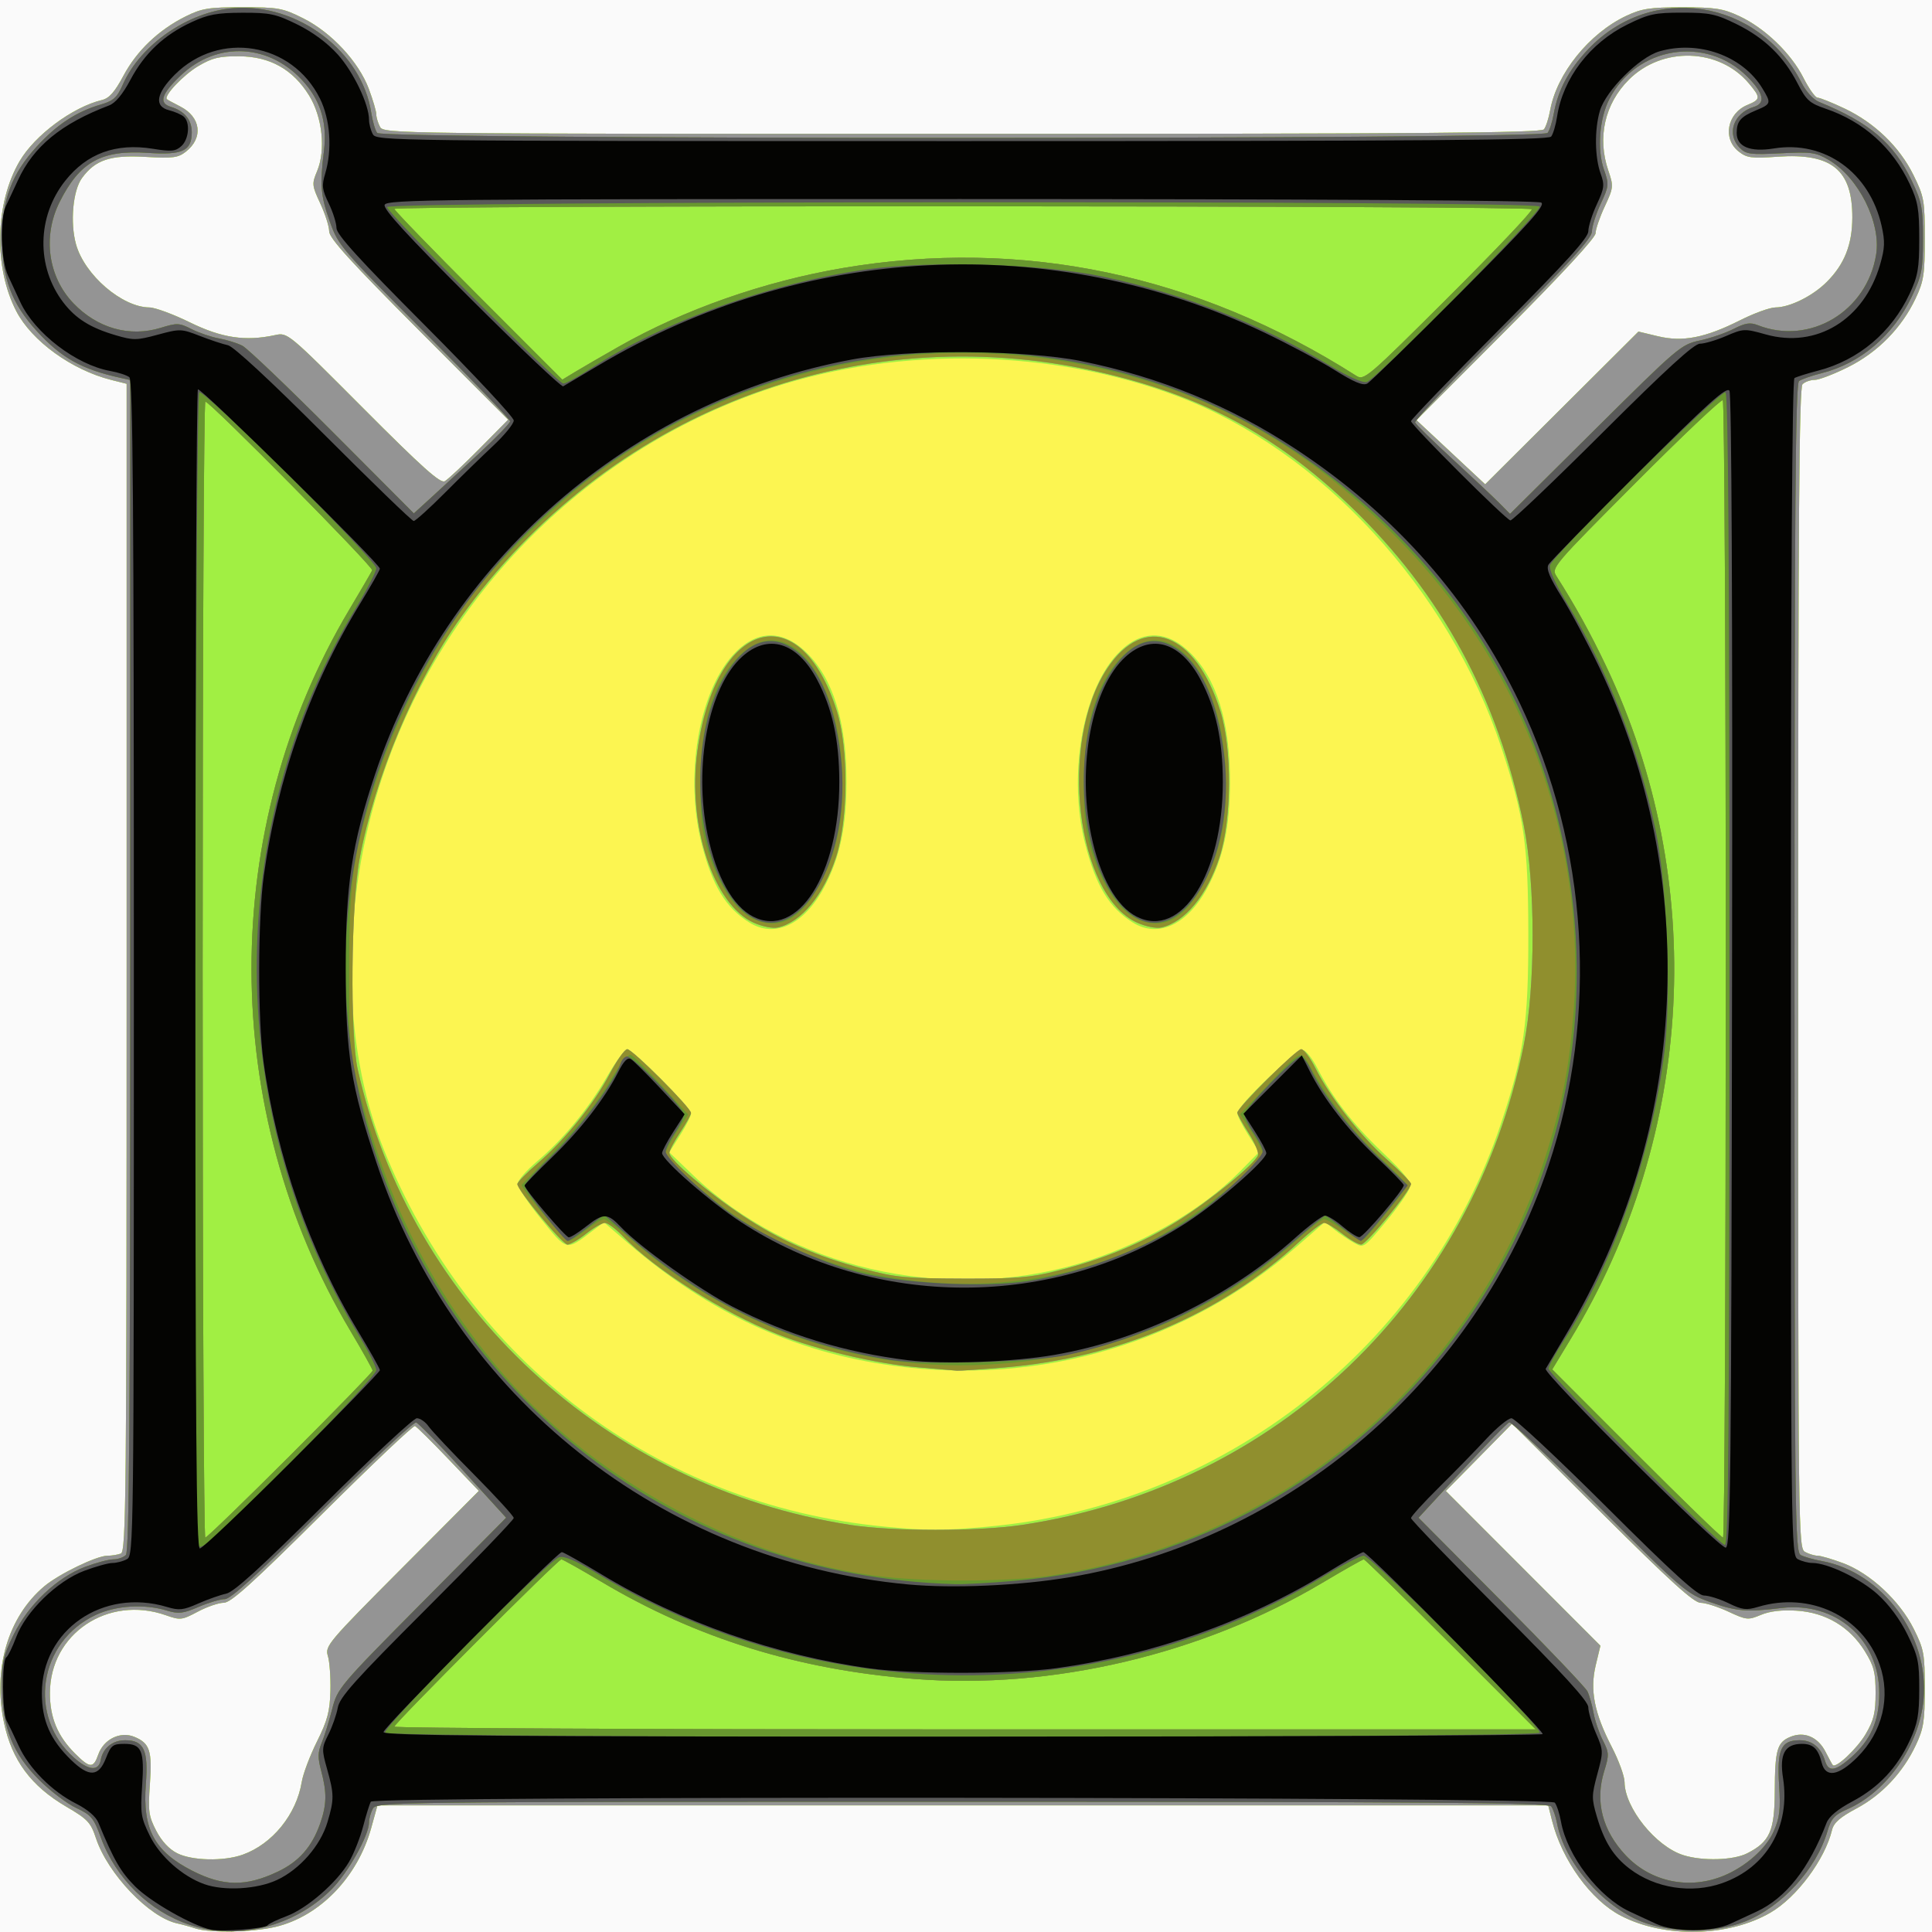
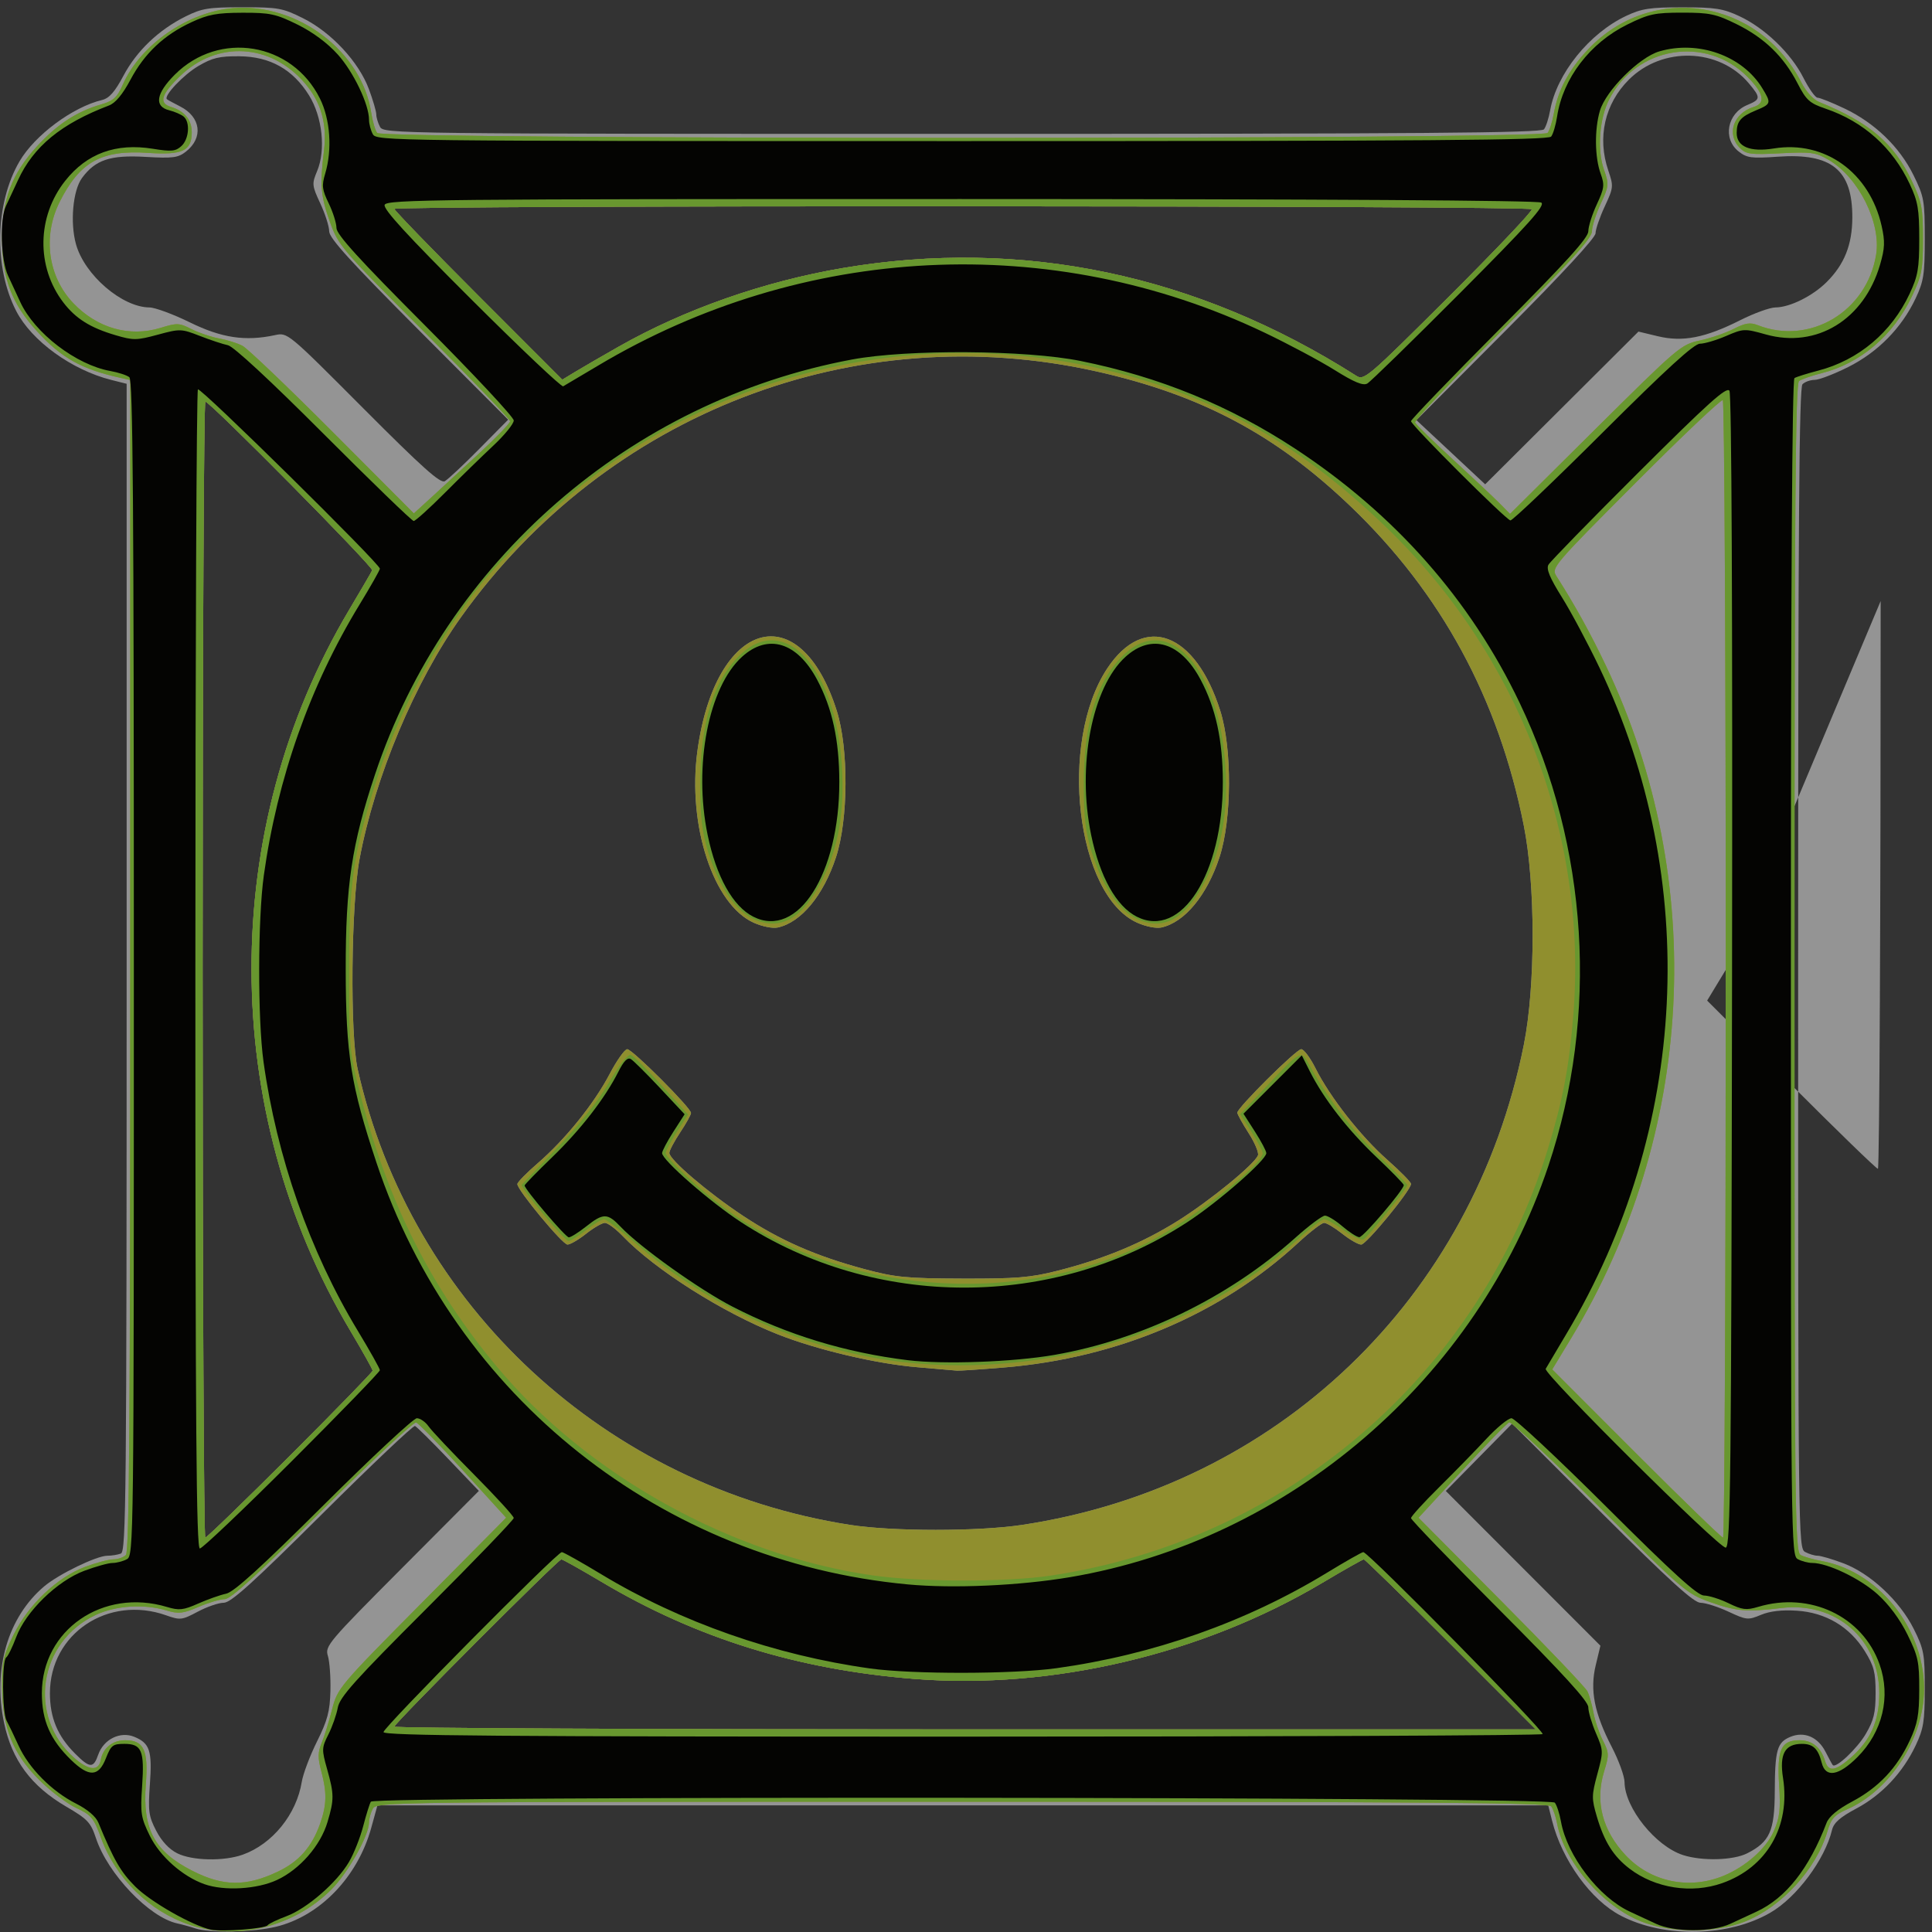
<svg xmlns="http://www.w3.org/2000/svg" xmlns:ns1="http://www.inkscape.org/namespaces/inkscape" xmlns:ns2="http://sodipodi.sourceforge.net/DTD/sodipodi-0.dtd" width="150.707mm" height="150.707mm" viewBox="0 0 534 534" id="svg2" version="1.1" ns1:version="0.91 r13725" ns2:docname="arxiv_logo.svg">
  <rect x="0" y="0" width="534" height="534" fill="#333333" stroke="none" />
  <defs id="defs4" />
  <ns2:namedview id="base" pagecolor="#ffffff" bordercolor="#666666" borderopacity="1.0" ns1:pageopacity="0.0" ns1:pageshadow="2" ns1:zoom="0.35" ns1:cx="-216.57143" ns1:cy="238.42859" ns1:document-units="px" ns1:current-layer="g4201" showgrid="false" fit-margin-top="0" fit-margin-left="0" fit-margin-right="0" fit-margin-bottom="0" ns1:window-width="1551" ns1:window-height="876" ns1:window-x="49" ns1:window-y="24" ns1:window-maximized="1" />
  <g ns1:label="Layer 1" ns1:groupmode="layer" id="layer1" transform="translate(-107.286,-236.791)">
    <g id="g4201" transform="translate(-62.857,-40)">
-       <path style="fill:#fafafa" d="m 170.143,543.791 0,-267 267,0 267,0 0,267 0,267 -267,0 -267,0 0,-267 z" id="path4217" ns1:connector-curvature="0" />
-       <path style="fill:#fcf551" d="m 224.143,809.799 c -1.375,-0.458 -3.634,-1.081 -5.02,-1.382 -7.726,-1.683 -19.177,-13.684 -22.445,-23.522 -1.46,-4.395 -2.297,-5.286 -8.218,-8.748 -9.702,-5.674 -15.007,-12.818 -17.195,-23.154 -3.156,-14.909 1.069,-29.275 11.097,-37.74 4.003,-3.379 14.481,-8.459 17.449,-8.46 1.193,-4.3e-4 2.88,-0.274 3.75,-0.608 1.433,-0.55 1.582,-15.75 1.582,-161.961 l 0,-161.354 -4.25,-1.07 c -10.928,-2.75 -21.986,-10.764 -26.263,-19.032 -6.259,-12.098 -5.865,-29.829 0.92,-41.406 4.236,-7.228 14.667,-14.978 22.788,-16.932 1.998,-0.481 3.529,-2.214 5.927,-6.714 3.679,-6.902 9.726,-12.672 17.165,-16.38 4.509,-2.247 6.351,-2.544 15.75,-2.544 9.866,0 11.09,0.223 16.75,3.051 7.764,3.879 15.352,12.031 18.143,19.489 1.139,3.044 2.071,6.222 2.071,7.062 0,0.841 0.466,2.399 1.035,3.462 1.017,1.9 3.87,1.934 160.878,1.934 126.678,0 160.048,-0.259 160.834,-1.25 0.546,-0.688 1.314,-3.05 1.707,-5.25 1.812,-10.14 10.802,-21.3 21.046,-26.125 4.26,-2.006 6.554,-2.355 15.5,-2.355 9.031,0 11.233,0.341 15.737,2.438 7.01,3.264 14.283,10.253 17.703,17.011 1.539,3.042 3.307,5.531 3.929,5.531 0.622,4.3e-4 3.941,1.33 7.376,2.955 8.369,3.959 15.279,10.618 19.126,18.432 2.941,5.974 3.13,7.032 3.13,17.546 0,9.912 -0.29,11.803 -2.545,16.57 -3.855,8.149 -10.452,14.856 -18.644,18.954 -3.893,1.948 -8.053,3.541 -9.245,3.541 -1.191,0 -2.706,0.54 -3.366,1.2 -0.923,0.923 -1.2,38.148 -1.2,161.465 0,157.426 0.034,160.283 1.934,161.3 1.064,0.569 2.622,1.035 3.462,1.035 0.841,0 4.019,0.932 7.062,2.071 7.458,2.79 15.61,10.379 19.489,18.143 2.815,5.633 3.051,6.912 3.051,16.509 0,9.034 -0.331,11.101 -2.513,15.714 -3.554,7.513 -9.362,13.686 -16.411,17.443 -4.5,2.398 -6.233,3.929 -6.714,5.927 -1.953,8.121 -9.704,18.552 -16.932,22.788 -11.577,6.785 -29.308,7.178 -41.406,0.92 -8.268,-4.278 -16.281,-15.336 -19.032,-26.263 l -1.07,-4.25 -161.798,0 -161.798,0 -1.73,6.25 c -3.759,13.581 -14.218,24.405 -26.394,27.315 -6.292,1.504 -18.303,1.744 -22.204,0.443 z m 13.09,-20.38 c 8.204,-2.933 14.855,-11.135 16.32,-20.129 0.359,-2.2 2.247,-7.209 4.197,-11.131 2.916,-5.864 3.576,-8.351 3.719,-14 0.095,-3.778 -0.221,-8.138 -0.703,-9.689 -0.837,-2.696 0.066,-3.766 20.428,-24.208 l 21.304,-21.388 -8.398,-8.792 c -4.619,-4.835 -8.783,-8.953 -9.254,-9.15 -0.471,-0.197 -11.988,10.715 -25.594,24.25 -19.276,19.175 -25.299,24.609 -27.275,24.609 -1.395,0 -4.62,1.108 -7.167,2.462 -4.396,2.338 -4.84,2.388 -8.775,1 -16.043,-5.66 -32.093,5.111 -32.093,21.538 0,6.757 2.116,11.849 6.92,16.653 4.123,4.123 5.097,4.171 6.44,0.316 1.483,-4.254 6.092,-6.522 9.98,-4.911 4.277,1.771 4.95,3.835 4.289,13.144 -0.525,7.405 -0.338,8.782 1.74,12.798 1.5,2.897 3.576,5.123 5.829,6.248 4.131,2.064 12.867,2.247 18.09,0.38 z m 415.839,-0.38 c 6.243,-3.184 7.565,-6.149 7.614,-17.078 0.051,-11.523 0.64,-13.589 4.306,-15.108 3.841,-1.591 7.634,0.025 9.73,4.145 0.921,1.811 1.817,3.455 1.99,3.652 0.873,0.994 6.752,-4.551 9.132,-8.614 2.218,-3.784 2.71,-5.842 2.71,-11.334 0,-5.702 -0.448,-7.435 -2.982,-11.534 -4.166,-6.738 -10.793,-10.678 -18.821,-11.189 -4.123,-0.263 -7.418,0.124 -9.9,1.161 -3.542,1.48 -3.97,1.438 -8.964,-0.887 -2.884,-1.343 -6.349,-2.446 -7.698,-2.451 -1.865,-0.007 -8.418,-5.955 -27.284,-24.76 l -24.83,-24.75 -9.158,9.3 -9.158,9.3 21.367,21.384 21.367,21.384 -1.295,5.397 c -1.65,6.877 -0.397,13.248 4.445,22.603 1.925,3.719 3.509,8.082 3.521,9.697 0.053,7.108 8.586,17.741 16.193,20.178 5.3,1.698 13.883,1.458 17.714,-0.495 z m -350.454,-388.178 7.975,-8.068 -24.725,-24.798 c -18.787,-18.843 -24.727,-25.387 -24.735,-27.252 -0.005,-1.35 -1.108,-4.814 -2.451,-7.698 -2.325,-4.994 -2.367,-5.422 -0.887,-8.964 2.433,-5.823 1.464,-14.952 -2.219,-20.909 -4.449,-7.196 -10.785,-10.757 -19.265,-10.827 -5.536,-0.046 -7.463,0.412 -11.352,2.699 -4.112,2.417 -9.673,8.3 -8.674,9.177 0.198,0.173 1.841,1.069 3.652,1.99 5.732,2.916 6.468,8.656 1.6,12.485 -2.172,1.708 -3.599,1.894 -11.191,1.455 -9.735,-0.563 -13.851,0.809 -17.545,5.848 -2.521,3.439 -3.322,12.343 -1.649,18.318 2.379,8.496 12.728,17.392 20.302,17.451 1.545,0.012 6.574,1.87 11.176,4.129 8.766,4.303 15.324,5.285 23.515,3.521 3.499,-0.754 3.506,-0.748 24.43,20.248 16.282,16.338 21.279,20.808 22.5,20.132 0.864,-0.478 5.159,-4.5 9.545,-8.937 z m 325.79,-31.127 c 6.848,1.643 13.055,0.431 22.717,-4.435 3.832,-1.93 8.217,-3.519 9.743,-3.531 4.01,-0.032 10.3,-3.157 14.198,-7.055 4.876,-4.876 7.029,-10.299 7.055,-17.772 0.046,-13.207 -5.689,-17.892 -20.609,-16.839 -7.271,0.513 -8.535,0.345 -10.802,-1.438 -4.494,-3.535 -3.189,-10.545 2.395,-12.858 3.705,-1.535 3.739,-2.03 0.412,-5.983 -8.222,-9.771 -23.924,-10.248 -33.166,-1.006 -6.676,6.676 -8.782,15.999 -5.674,25.121 1.479,4.341 1.443,4.7 -0.99,9.928 -1.389,2.983 -2.529,6.312 -2.535,7.398 -0.006,1.236 -9.262,11.259 -24.76,26.81 l -24.75,24.836 9.5,8.872 9.5,8.872 21.184,-21.107 21.184,-21.107 5.397,1.295 z" id="path4215" ns1:connector-curvature="0" />
-       <path style="fill:#a1ef43" d="m 224.143,809.799 c -1.375,-0.458 -3.634,-1.081 -5.02,-1.382 -7.726,-1.683 -19.177,-13.684 -22.445,-23.522 -1.46,-4.395 -2.297,-5.286 -8.218,-8.748 -9.702,-5.674 -15.007,-12.818 -17.195,-23.154 -3.156,-14.909 1.069,-29.275 11.097,-37.74 4.003,-3.379 14.481,-8.459 17.449,-8.46 1.193,-4.3e-4 2.88,-0.274 3.75,-0.608 1.433,-0.55 1.582,-15.75 1.582,-161.961 l 0,-161.354 -4.25,-1.07 c -10.928,-2.75 -21.986,-10.764 -26.263,-19.032 -6.259,-12.098 -5.865,-29.829 0.92,-41.406 4.236,-7.228 14.667,-14.978 22.788,-16.932 1.998,-0.481 3.529,-2.214 5.927,-6.714 3.679,-6.902 9.726,-12.672 17.165,-16.38 4.509,-2.247 6.351,-2.544 15.75,-2.544 9.866,0 11.09,0.223 16.75,3.051 7.764,3.879 15.352,12.031 18.143,19.489 1.139,3.044 2.071,6.222 2.071,7.062 0,0.841 0.466,2.399 1.035,3.462 1.017,1.9 3.87,1.934 160.878,1.934 126.678,0 160.048,-0.259 160.834,-1.25 0.546,-0.688 1.314,-3.05 1.707,-5.25 1.812,-10.14 10.802,-21.3 21.046,-26.125 4.26,-2.006 6.554,-2.355 15.5,-2.355 9.031,0 11.233,0.341 15.737,2.438 7.01,3.264 14.283,10.253 17.703,17.011 1.539,3.042 3.307,5.531 3.929,5.531 0.622,4.3e-4 3.941,1.33 7.376,2.955 8.369,3.959 15.279,10.618 19.126,18.432 2.941,5.974 3.13,7.032 3.13,17.546 0,9.912 -0.29,11.803 -2.545,16.57 -3.855,8.149 -10.452,14.856 -18.644,18.954 -3.893,1.948 -8.053,3.541 -9.245,3.541 -1.191,0 -2.706,0.54 -3.366,1.2 -0.923,0.923 -1.2,38.148 -1.2,161.465 0,157.426 0.034,160.283 1.934,161.3 1.064,0.569 2.622,1.035 3.462,1.035 0.841,0 4.019,0.932 7.062,2.071 7.458,2.79 15.61,10.379 19.489,18.143 2.815,5.633 3.051,6.912 3.051,16.509 0,9.034 -0.331,11.101 -2.513,15.714 -3.554,7.513 -9.362,13.686 -16.411,17.443 -4.5,2.398 -6.233,3.929 -6.714,5.927 -1.953,8.121 -9.704,18.552 -16.932,22.788 -11.577,6.785 -29.308,7.178 -41.406,0.92 -8.268,-4.278 -16.281,-15.336 -19.032,-26.263 l -1.07,-4.25 -161.798,0 -161.798,0 -1.73,6.25 c -3.759,13.581 -14.218,24.405 -26.394,27.315 -6.292,1.504 -18.303,1.744 -22.204,0.443 z m 13.09,-20.38 c 8.204,-2.933 14.855,-11.135 16.32,-20.129 0.359,-2.2 2.247,-7.209 4.197,-11.131 2.916,-5.864 3.576,-8.351 3.719,-14 0.095,-3.778 -0.221,-8.138 -0.703,-9.689 -0.837,-2.696 0.066,-3.766 20.428,-24.208 l 21.304,-21.388 -8.398,-8.792 c -4.619,-4.835 -8.783,-8.953 -9.254,-9.15 -0.471,-0.197 -11.988,10.715 -25.594,24.25 -19.276,19.175 -25.299,24.609 -27.275,24.609 -1.395,0 -4.62,1.108 -7.167,2.462 -4.396,2.338 -4.84,2.388 -8.775,1 -16.043,-5.66 -32.093,5.111 -32.093,21.538 0,6.757 2.116,11.849 6.92,16.653 4.123,4.123 5.097,4.171 6.44,0.316 1.483,-4.254 6.092,-6.522 9.98,-4.911 4.277,1.771 4.95,3.835 4.289,13.144 -0.525,7.405 -0.338,8.782 1.74,12.798 1.5,2.897 3.576,5.123 5.829,6.248 4.131,2.064 12.867,2.247 18.09,0.38 z m 415.839,-0.38 c 6.243,-3.184 7.565,-6.149 7.614,-17.078 0.051,-11.523 0.64,-13.589 4.306,-15.108 3.841,-1.591 7.634,0.025 9.73,4.145 0.921,1.811 1.817,3.455 1.99,3.652 0.873,0.994 6.752,-4.551 9.132,-8.614 2.218,-3.784 2.71,-5.842 2.71,-11.334 0,-5.702 -0.448,-7.435 -2.982,-11.534 -4.166,-6.738 -10.793,-10.678 -18.821,-11.189 -4.123,-0.263 -7.418,0.124 -9.9,1.161 -3.542,1.48 -3.97,1.438 -8.964,-0.887 -2.884,-1.343 -6.349,-2.446 -7.698,-2.451 -1.865,-0.007 -8.418,-5.955 -27.284,-24.76 l -24.83,-24.75 -9.158,9.3 -9.158,9.3 21.367,21.384 21.367,21.384 -1.295,5.397 c -1.65,6.877 -0.397,13.248 4.445,22.603 1.925,3.719 3.509,8.082 3.521,9.697 0.053,7.108 8.586,17.741 16.193,20.178 5.3,1.698 13.883,1.458 17.714,-0.495 z M 442.956,698.772 c 65.358,-5.785 121.527,-49.861 142.067,-111.481 6.34,-19.019 7.589,-27.714 7.543,-52.5 -0.045,-24.697 -1.141,-32.258 -7.437,-51.34 -14.403,-43.651 -49.998,-82.26 -89.57,-97.155 -34.552,-13.005 -76.424,-13.911 -111.715,-2.416 -50.653,16.498 -91.358,57.132 -108.102,107.912 -11.418,34.628 -11.305,73.155 0.3,102.271 23.575,59.147 75.743,98.598 138.403,104.663 11.933,1.155 15.925,1.162 28.512,0.048 z m -25.963,-44.504 c -27.303,-3.725 -50.819,-14.584 -73.088,-33.751 l -6.851,-5.896 -3.206,2.429 c -7.3,5.531 -6.915,5.622 -14.158,-3.349 -3.601,-4.46 -6.514,-8.852 -6.474,-9.76 0.041,-0.908 2.403,-3.628 5.25,-6.046 7.425,-6.306 14.166,-14.443 19.346,-23.354 2.478,-4.263 5.039,-7.75 5.69,-7.75 1.57,0 17.64,16.192 17.64,17.774 0,0.678 -1.353,3.368 -3.007,5.979 l -3.007,4.747 6.603,6.332 c 26.608,25.515 69.013,35.332 106.143,24.573 17.15,-4.97 34.223,-14.697 45.028,-25.653 l 5.259,-5.333 -3.009,-4.744 c -1.655,-2.609 -3.009,-5.301 -3.009,-5.982 0,-2.235 16.687,-18.027 18.367,-17.383 0.848,0.326 2.526,2.526 3.728,4.891 4.156,8.173 9.68,15.33 17.861,23.141 6.606,6.307 8.101,8.264 7.64,10 -0.316,1.187 -3.293,5.425 -6.617,9.417 -6.035,7.25 -6.046,7.258 -8.761,5.743 -1.495,-0.834 -3.912,-2.468 -5.371,-3.632 l -2.652,-2.115 -7.742,6.752 c -30.507,26.606 -70.864,38.528 -111.604,32.97 z M 377.24,531.765 c -6.541,-4.096 -10.194,-10.125 -13.158,-21.715 -4.721,-18.457 -0.9,-41.654 8.59,-52.159 6.306,-6.98 13.552,-7.29 20.246,-0.867 7.422,7.122 11.196,19.18 11.196,35.767 0,12.424 -1.83,21.081 -6.184,29.25 -5.499,10.318 -13.634,14.141 -20.689,9.724 z m 106,0 c -6.541,-4.096 -10.194,-10.125 -13.158,-21.715 -4.721,-18.457 -0.9,-41.654 8.59,-52.159 6.306,-6.98 13.552,-7.29 20.246,-0.867 7.422,7.122 11.196,19.18 11.196,35.767 0,12.424 -1.83,21.081 -6.184,29.25 -5.499,10.318 -13.634,14.141 -20.689,9.724 z m -180.622,-130.903 7.975,-8.068 -24.725,-24.798 c -18.787,-18.843 -24.727,-25.387 -24.735,-27.252 -0.005,-1.35 -1.108,-4.814 -2.451,-7.698 -2.325,-4.994 -2.367,-5.422 -0.887,-8.964 2.433,-5.823 1.464,-14.952 -2.219,-20.909 -4.449,-7.196 -10.785,-10.757 -19.265,-10.827 -5.536,-0.046 -7.463,0.412 -11.352,2.699 -4.112,2.417 -9.673,8.3 -8.674,9.177 0.198,0.173 1.841,1.069 3.652,1.99 5.732,2.916 6.468,8.656 1.6,12.485 -2.172,1.708 -3.599,1.894 -11.191,1.455 -9.735,-0.563 -13.851,0.809 -17.545,5.848 -2.521,3.439 -3.322,12.343 -1.649,18.318 2.379,8.496 12.728,17.392 20.302,17.451 1.545,0.012 6.574,1.87 11.176,4.129 8.766,4.303 15.324,5.285 23.515,3.521 3.499,-0.754 3.506,-0.748 24.43,20.248 16.282,16.338 21.279,20.808 22.5,20.132 0.864,-0.478 5.159,-4.5 9.545,-8.937 z m 325.79,-31.127 c 6.848,1.643 13.055,0.431 22.717,-4.435 3.832,-1.93 8.217,-3.519 9.743,-3.531 4.01,-0.032 10.3,-3.157 14.198,-7.055 4.876,-4.876 7.029,-10.299 7.055,-17.772 0.046,-13.207 -5.689,-17.892 -20.609,-16.839 -7.271,0.513 -8.535,0.345 -10.802,-1.438 -4.494,-3.535 -3.189,-10.545 2.395,-12.858 3.705,-1.535 3.739,-2.03 0.412,-5.983 -8.222,-9.771 -23.924,-10.248 -33.166,-1.006 -6.676,6.676 -8.782,15.999 -5.674,25.121 1.479,4.341 1.443,4.7 -0.99,9.928 -1.389,2.983 -2.529,6.312 -2.535,7.398 -0.006,1.236 -9.262,11.259 -24.76,26.81 l -24.75,24.836 9.5,8.872 9.5,8.872 21.184,-21.107 21.184,-21.107 5.397,1.295 z" id="path4213" ns1:connector-curvature="0" />
-       <path style="fill:#949494" d="m 224.143,809.799 c -1.375,-0.458 -3.634,-1.081 -5.02,-1.382 -7.726,-1.683 -19.177,-13.684 -22.445,-23.522 -1.46,-4.395 -2.297,-5.286 -8.218,-8.748 -9.702,-5.674 -15.007,-12.818 -17.195,-23.154 -3.156,-14.909 1.069,-29.275 11.097,-37.74 4.003,-3.379 14.481,-8.459 17.449,-8.46 1.193,-4.3e-4 2.88,-0.274 3.75,-0.608 1.433,-0.55 1.582,-15.75 1.582,-161.961 l 0,-161.354 -4.25,-1.07 c -10.928,-2.75 -21.986,-10.764 -26.263,-19.032 -6.259,-12.098 -5.865,-29.829 0.92,-41.406 4.236,-7.228 14.667,-14.978 22.788,-16.932 1.998,-0.481 3.529,-2.214 5.927,-6.714 3.679,-6.902 9.726,-12.672 17.165,-16.38 4.509,-2.247 6.351,-2.544 15.75,-2.544 9.866,0 11.09,0.223 16.75,3.051 7.764,3.879 15.352,12.031 18.143,19.489 1.139,3.044 2.071,6.222 2.071,7.062 0,0.841 0.466,2.399 1.035,3.462 1.017,1.9 3.87,1.934 160.878,1.934 126.678,0 160.048,-0.259 160.834,-1.25 0.546,-0.688 1.314,-3.05 1.707,-5.25 1.812,-10.14 10.802,-21.3 21.046,-26.125 4.26,-2.006 6.554,-2.355 15.5,-2.355 9.031,0 11.233,0.341 15.737,2.438 7.01,3.264 14.283,10.253 17.703,17.011 1.539,3.042 3.307,5.531 3.929,5.531 0.622,4.3e-4 3.941,1.33 7.376,2.955 8.369,3.959 15.279,10.618 19.126,18.432 2.941,5.974 3.13,7.032 3.13,17.546 0,9.912 -0.29,11.803 -2.545,16.57 -3.855,8.149 -10.452,14.856 -18.644,18.954 -3.893,1.948 -8.053,3.541 -9.245,3.541 -1.191,0 -2.706,0.54 -3.366,1.2 -0.923,0.923 -1.2,38.148 -1.2,161.465 0,157.426 0.034,160.283 1.934,161.3 1.064,0.569 2.622,1.035 3.462,1.035 0.841,0 4.019,0.932 7.062,2.071 7.458,2.79 15.61,10.379 19.489,18.143 2.815,5.633 3.051,6.912 3.051,16.509 0,9.034 -0.331,11.101 -2.513,15.714 -3.554,7.513 -9.362,13.686 -16.411,17.443 -4.5,2.398 -6.233,3.929 -6.714,5.927 -1.953,8.121 -9.704,18.552 -16.932,22.788 -11.577,6.785 -29.308,7.178 -41.406,0.92 -8.268,-4.278 -16.281,-15.336 -19.032,-26.263 l -1.07,-4.25 -161.798,0 -161.798,0 -1.73,6.25 c -3.759,13.581 -14.218,24.405 -26.394,27.315 -6.292,1.504 -18.303,1.744 -22.204,0.443 z m 13.09,-20.38 c 8.204,-2.933 14.855,-11.135 16.32,-20.129 0.359,-2.2 2.247,-7.209 4.197,-11.131 2.916,-5.864 3.576,-8.351 3.719,-14 0.095,-3.778 -0.221,-8.138 -0.703,-9.689 -0.837,-2.696 0.066,-3.766 20.428,-24.208 l 21.304,-21.388 -8.398,-8.792 c -4.619,-4.835 -8.783,-8.953 -9.254,-9.15 -0.471,-0.197 -11.988,10.715 -25.594,24.25 -19.276,19.175 -25.299,24.609 -27.275,24.609 -1.395,0 -4.62,1.108 -7.167,2.462 -4.396,2.338 -4.84,2.388 -8.775,1 -16.043,-5.66 -32.093,5.111 -32.093,21.538 0,6.757 2.116,11.849 6.92,16.653 4.123,4.123 5.097,4.171 6.44,0.316 1.483,-4.254 6.092,-6.522 9.98,-4.911 4.277,1.771 4.95,3.835 4.289,13.144 -0.525,7.405 -0.338,8.782 1.74,12.798 1.5,2.897 3.576,5.123 5.829,6.248 4.131,2.064 12.867,2.247 18.09,0.38 z m 415.839,-0.38 c 6.243,-3.184 7.565,-6.149 7.614,-17.078 0.051,-11.523 0.64,-13.589 4.306,-15.108 3.841,-1.591 7.634,0.025 9.73,4.145 0.921,1.811 1.817,3.455 1.99,3.652 0.873,0.994 6.752,-4.551 9.132,-8.614 2.218,-3.784 2.71,-5.842 2.71,-11.334 0,-5.702 -0.448,-7.435 -2.982,-11.534 -4.166,-6.738 -10.793,-10.678 -18.821,-11.189 -4.123,-0.263 -7.418,0.124 -9.9,1.161 -3.542,1.48 -3.97,1.438 -8.964,-0.887 -2.884,-1.343 -6.349,-2.446 -7.698,-2.451 -1.865,-0.007 -8.418,-5.955 -27.284,-24.76 l -24.83,-24.75 -9.158,9.3 -9.158,9.3 21.367,21.384 21.367,21.384 -1.295,5.397 c -1.65,6.877 -0.397,13.248 4.445,22.603 1.925,3.719 3.509,8.082 3.521,9.697 0.053,7.108 8.586,17.741 16.193,20.178 5.3,1.698 13.883,1.458 17.714,-0.495 z M 571.143,731.291 c -12.916,-12.925 -23.738,-23.5 -24.048,-23.5 -0.31,0 -5.489,2.93 -11.508,6.511 -33.183,19.742 -74.675,29.526 -112.579,26.548 -32.357,-2.542 -60.39,-11.24 -86.708,-26.903 -5.689,-3.386 -10.635,-6.156 -10.992,-6.156 -0.919,0 -46.165,45.322 -46.165,46.242 0,0.417 70.984,0.758 157.742,0.758 l 157.742,0 -23.484,-23.5 z M 250.385,679.049 c 12.517,-12.508 22.758,-23.041 22.758,-23.407 0,-0.366 -2.77,-5.319 -6.156,-11.008 -36.328,-61.04 -36.445,-138.664 -0.301,-199.343 3.276,-5.5 6.124,-10.391 6.33,-10.869 0.394,-0.917 -44.814,-46.631 -46.115,-46.631 -0.417,0 -0.758,70.65 -0.758,157 0,86.35 0.334,157 0.742,157 0.408,0 10.983,-10.234 23.5,-22.742 z M 647.143,544.85 c 0,-86.318 -0.372,-157.171 -0.826,-157.452 -0.455,-0.281 -11.322,10.019 -24.149,22.889 -22.692,22.767 -23.283,23.462 -21.857,25.702 5.231,8.216 9.5,15.95 13.78,24.967 28.17,59.343 24.497,129.255 -9.762,185.835 l -5.147,8.5 23.222,23.25 c 12.772,12.787 23.563,23.25 23.98,23.25 0.417,0 0.758,-70.623 0.758,-156.941 z M 452.632,698.273 c 70.485,-10.623 124.659,-62.466 138.697,-132.727 3.242,-16.225 3.232,-44.331 -0.02,-60.617 -7.002,-35.062 -22.785,-64.148 -47.845,-88.172 -20.691,-19.836 -41.52,-30.889 -70.338,-37.327 -66.791,-14.92 -135.284,11.563 -175.509,67.86 -12.826,17.95 -23.87,44.276 -28.109,67 -2.334,12.513 -2.649,48.431 -0.509,58 14.636,65.432 68.68,115.464 136.072,125.97 11.797,1.839 35.401,1.845 47.561,0.013 z m -28.857,-43.576 c -11.335,-0.934 -27.754,-4.799 -38.633,-9.093 -15.326,-6.049 -33.946,-17.854 -42.946,-27.226 -1.895,-1.974 -4.081,-3.589 -4.856,-3.589 -0.775,0 -3.114,1.35 -5.198,3 -2.083,1.65 -4.398,2.999 -5.144,2.998 -1.374,-0.002 -13.856,-15.062 -13.856,-16.718 0,-0.494 2.515,-3.07 5.589,-5.724 7.637,-6.593 15.572,-16.431 19.906,-24.679 1.988,-3.783 4.185,-6.878 4.882,-6.878 1.4,0 17.625,16.234 17.619,17.628 -0.002,0.48 -1.35,2.897 -2.996,5.372 -1.645,2.475 -2.993,5.027 -2.996,5.67 -0.007,1.845 10.655,10.946 20.338,17.362 10.257,6.796 20.129,11.13 33.584,14.745 8.503,2.284 11.532,2.578 27.074,2.628 14.856,0.048 18.816,-0.277 26.207,-2.146 12.954,-3.276 23.554,-7.674 33.415,-13.864 8.879,-5.575 21.136,-15.6 22.08,-18.062 0.28,-0.731 -0.888,-3.506 -2.596,-6.168 -1.708,-2.662 -3.106,-5.193 -3.106,-5.625 0,-1.36 16.291,-17.54 17.661,-17.54 0.718,0 2.488,2.362 3.932,5.25 3.977,7.951 12.494,18.814 19.833,25.298 3.616,3.194 6.574,6.2 6.574,6.681 0,1.722 -12.354,16.772 -13.768,16.772 -0.794,0 -3.149,-1.35 -5.232,-3 -2.083,-1.65 -4.338,-3 -5.01,-3 -0.672,0 -3.875,2.456 -7.117,5.457 -21.369,19.784 -49.972,31.916 -81.378,34.518 -6.597,0.546 -12.445,0.938 -12.995,0.87 -0.55,-0.068 -5.44,-0.49 -10.867,-0.937 z M 378.455,531.821 c -11.107,-4.979 -18.306,-26.843 -15.571,-47.288 4.893,-36.571 28.397,-43.425 38.551,-11.242 3.289,10.424 3.184,30.021 -0.215,40.4 -3.461,10.568 -9.628,18.031 -16.076,19.456 -1.427,0.315 -4.297,-0.253 -6.688,-1.325 z m 106,0 c -16.849,-7.553 -21.82,-49.824 -8.266,-70.286 10.181,-15.371 24.372,-10.031 31.246,11.756 3.289,10.424 3.184,30.021 -0.215,40.4 -3.461,10.568 -9.628,18.031 -16.076,19.456 -1.427,0.315 -4.297,-0.253 -6.688,-1.325 z m -181.837,-130.96 7.975,-8.068 -24.725,-24.798 c -18.787,-18.843 -24.727,-25.387 -24.735,-27.252 -0.005,-1.35 -1.108,-4.814 -2.451,-7.698 -2.325,-4.994 -2.367,-5.422 -0.887,-8.964 2.433,-5.823 1.464,-14.952 -2.219,-20.909 -4.449,-7.196 -10.785,-10.757 -19.265,-10.827 -5.536,-0.046 -7.463,0.412 -11.352,2.699 -4.112,2.417 -9.673,8.3 -8.674,9.177 0.198,0.173 1.841,1.069 3.652,1.99 5.732,2.916 6.468,8.656 1.6,12.485 -2.172,1.708 -3.599,1.894 -11.191,1.455 -9.735,-0.563 -13.851,0.809 -17.545,5.848 -2.521,3.439 -3.322,12.343 -1.649,18.318 2.379,8.496 12.728,17.392 20.302,17.451 1.545,0.012 6.574,1.87 11.176,4.129 8.766,4.303 15.324,5.285 23.515,3.521 3.499,-0.754 3.506,-0.748 24.43,20.248 16.282,16.338 21.279,20.808 22.5,20.132 0.864,-0.478 5.159,-4.5 9.545,-8.937 z m 325.79,-31.127 c 6.848,1.643 13.055,0.431 22.717,-4.435 3.832,-1.93 8.217,-3.519 9.743,-3.531 4.01,-0.032 10.3,-3.157 14.198,-7.055 4.876,-4.876 7.029,-10.299 7.055,-17.772 0.046,-13.207 -5.689,-17.892 -20.609,-16.839 -7.271,0.513 -8.535,0.345 -10.802,-1.438 -4.494,-3.535 -3.189,-10.545 2.395,-12.858 3.705,-1.535 3.739,-2.03 0.412,-5.983 -8.222,-9.771 -23.924,-10.248 -33.166,-1.006 -6.676,6.676 -8.782,15.999 -5.674,25.121 1.479,4.341 1.443,4.7 -0.99,9.928 -1.389,2.983 -2.529,6.312 -2.535,7.398 -0.006,1.236 -9.262,11.259 -24.76,26.81 l -24.75,24.836 9.5,8.872 9.5,8.872 21.184,-21.107 21.184,-21.107 5.397,1.295 z m -287.265,2.88 c 18.124,-10.301 40.179,-18.037 61.982,-21.74 49.444,-8.398 97.856,1.757 141.819,29.749 2.24,1.426 2.935,0.835 25.702,-21.857 12.87,-12.827 23.17,-23.694 22.889,-24.149 -0.634,-1.026 -314.393,-1.11 -314.393,-0.084 0,0.408 10.446,11.196 23.214,23.972 l 23.214,23.23 3.536,-2.145 c 1.945,-1.18 7.361,-4.319 12.036,-6.976 z" id="path4211" ns1:connector-curvature="0" />
+       <path style="fill:#949494" d="m 224.143,809.799 c -1.375,-0.458 -3.634,-1.081 -5.02,-1.382 -7.726,-1.683 -19.177,-13.684 -22.445,-23.522 -1.46,-4.395 -2.297,-5.286 -8.218,-8.748 -9.702,-5.674 -15.007,-12.818 -17.195,-23.154 -3.156,-14.909 1.069,-29.275 11.097,-37.74 4.003,-3.379 14.481,-8.459 17.449,-8.46 1.193,-4.3e-4 2.88,-0.274 3.75,-0.608 1.433,-0.55 1.582,-15.75 1.582,-161.961 l 0,-161.354 -4.25,-1.07 c -10.928,-2.75 -21.986,-10.764 -26.263,-19.032 -6.259,-12.098 -5.865,-29.829 0.92,-41.406 4.236,-7.228 14.667,-14.978 22.788,-16.932 1.998,-0.481 3.529,-2.214 5.927,-6.714 3.679,-6.902 9.726,-12.672 17.165,-16.38 4.509,-2.247 6.351,-2.544 15.75,-2.544 9.866,0 11.09,0.223 16.75,3.051 7.764,3.879 15.352,12.031 18.143,19.489 1.139,3.044 2.071,6.222 2.071,7.062 0,0.841 0.466,2.399 1.035,3.462 1.017,1.9 3.87,1.934 160.878,1.934 126.678,0 160.048,-0.259 160.834,-1.25 0.546,-0.688 1.314,-3.05 1.707,-5.25 1.812,-10.14 10.802,-21.3 21.046,-26.125 4.26,-2.006 6.554,-2.355 15.5,-2.355 9.031,0 11.233,0.341 15.737,2.438 7.01,3.264 14.283,10.253 17.703,17.011 1.539,3.042 3.307,5.531 3.929,5.531 0.622,4.3e-4 3.941,1.33 7.376,2.955 8.369,3.959 15.279,10.618 19.126,18.432 2.941,5.974 3.13,7.032 3.13,17.546 0,9.912 -0.29,11.803 -2.545,16.57 -3.855,8.149 -10.452,14.856 -18.644,18.954 -3.893,1.948 -8.053,3.541 -9.245,3.541 -1.191,0 -2.706,0.54 -3.366,1.2 -0.923,0.923 -1.2,38.148 -1.2,161.465 0,157.426 0.034,160.283 1.934,161.3 1.064,0.569 2.622,1.035 3.462,1.035 0.841,0 4.019,0.932 7.062,2.071 7.458,2.79 15.61,10.379 19.489,18.143 2.815,5.633 3.051,6.912 3.051,16.509 0,9.034 -0.331,11.101 -2.513,15.714 -3.554,7.513 -9.362,13.686 -16.411,17.443 -4.5,2.398 -6.233,3.929 -6.714,5.927 -1.953,8.121 -9.704,18.552 -16.932,22.788 -11.577,6.785 -29.308,7.178 -41.406,0.92 -8.268,-4.278 -16.281,-15.336 -19.032,-26.263 l -1.07,-4.25 -161.798,0 -161.798,0 -1.73,6.25 c -3.759,13.581 -14.218,24.405 -26.394,27.315 -6.292,1.504 -18.303,1.744 -22.204,0.443 z m 13.09,-20.38 c 8.204,-2.933 14.855,-11.135 16.32,-20.129 0.359,-2.2 2.247,-7.209 4.197,-11.131 2.916,-5.864 3.576,-8.351 3.719,-14 0.095,-3.778 -0.221,-8.138 -0.703,-9.689 -0.837,-2.696 0.066,-3.766 20.428,-24.208 l 21.304,-21.388 -8.398,-8.792 c -4.619,-4.835 -8.783,-8.953 -9.254,-9.15 -0.471,-0.197 -11.988,10.715 -25.594,24.25 -19.276,19.175 -25.299,24.609 -27.275,24.609 -1.395,0 -4.62,1.108 -7.167,2.462 -4.396,2.338 -4.84,2.388 -8.775,1 -16.043,-5.66 -32.093,5.111 -32.093,21.538 0,6.757 2.116,11.849 6.92,16.653 4.123,4.123 5.097,4.171 6.44,0.316 1.483,-4.254 6.092,-6.522 9.98,-4.911 4.277,1.771 4.95,3.835 4.289,13.144 -0.525,7.405 -0.338,8.782 1.74,12.798 1.5,2.897 3.576,5.123 5.829,6.248 4.131,2.064 12.867,2.247 18.09,0.38 z m 415.839,-0.38 c 6.243,-3.184 7.565,-6.149 7.614,-17.078 0.051,-11.523 0.64,-13.589 4.306,-15.108 3.841,-1.591 7.634,0.025 9.73,4.145 0.921,1.811 1.817,3.455 1.99,3.652 0.873,0.994 6.752,-4.551 9.132,-8.614 2.218,-3.784 2.71,-5.842 2.71,-11.334 0,-5.702 -0.448,-7.435 -2.982,-11.534 -4.166,-6.738 -10.793,-10.678 -18.821,-11.189 -4.123,-0.263 -7.418,0.124 -9.9,1.161 -3.542,1.48 -3.97,1.438 -8.964,-0.887 -2.884,-1.343 -6.349,-2.446 -7.698,-2.451 -1.865,-0.007 -8.418,-5.955 -27.284,-24.76 l -24.83,-24.75 -9.158,9.3 -9.158,9.3 21.367,21.384 21.367,21.384 -1.295,5.397 c -1.65,6.877 -0.397,13.248 4.445,22.603 1.925,3.719 3.509,8.082 3.521,9.697 0.053,7.108 8.586,17.741 16.193,20.178 5.3,1.698 13.883,1.458 17.714,-0.495 z M 571.143,731.291 c -12.916,-12.925 -23.738,-23.5 -24.048,-23.5 -0.31,0 -5.489,2.93 -11.508,6.511 -33.183,19.742 -74.675,29.526 -112.579,26.548 -32.357,-2.542 -60.39,-11.24 -86.708,-26.903 -5.689,-3.386 -10.635,-6.156 -10.992,-6.156 -0.919,0 -46.165,45.322 -46.165,46.242 0,0.417 70.984,0.758 157.742,0.758 l 157.742,0 -23.484,-23.5 z M 250.385,679.049 c 12.517,-12.508 22.758,-23.041 22.758,-23.407 0,-0.366 -2.77,-5.319 -6.156,-11.008 -36.328,-61.04 -36.445,-138.664 -0.301,-199.343 3.276,-5.5 6.124,-10.391 6.33,-10.869 0.394,-0.917 -44.814,-46.631 -46.115,-46.631 -0.417,0 -0.758,70.65 -0.758,157 0,86.35 0.334,157 0.742,157 0.408,0 10.983,-10.234 23.5,-22.742 z M 647.143,544.85 l -5.147,8.5 23.222,23.25 c 12.772,12.787 23.563,23.25 23.98,23.25 0.417,0 0.758,-70.623 0.758,-156.941 z M 452.632,698.273 c 70.485,-10.623 124.659,-62.466 138.697,-132.727 3.242,-16.225 3.232,-44.331 -0.02,-60.617 -7.002,-35.062 -22.785,-64.148 -47.845,-88.172 -20.691,-19.836 -41.52,-30.889 -70.338,-37.327 -66.791,-14.92 -135.284,11.563 -175.509,67.86 -12.826,17.95 -23.87,44.276 -28.109,67 -2.334,12.513 -2.649,48.431 -0.509,58 14.636,65.432 68.68,115.464 136.072,125.97 11.797,1.839 35.401,1.845 47.561,0.013 z m -28.857,-43.576 c -11.335,-0.934 -27.754,-4.799 -38.633,-9.093 -15.326,-6.049 -33.946,-17.854 -42.946,-27.226 -1.895,-1.974 -4.081,-3.589 -4.856,-3.589 -0.775,0 -3.114,1.35 -5.198,3 -2.083,1.65 -4.398,2.999 -5.144,2.998 -1.374,-0.002 -13.856,-15.062 -13.856,-16.718 0,-0.494 2.515,-3.07 5.589,-5.724 7.637,-6.593 15.572,-16.431 19.906,-24.679 1.988,-3.783 4.185,-6.878 4.882,-6.878 1.4,0 17.625,16.234 17.619,17.628 -0.002,0.48 -1.35,2.897 -2.996,5.372 -1.645,2.475 -2.993,5.027 -2.996,5.67 -0.007,1.845 10.655,10.946 20.338,17.362 10.257,6.796 20.129,11.13 33.584,14.745 8.503,2.284 11.532,2.578 27.074,2.628 14.856,0.048 18.816,-0.277 26.207,-2.146 12.954,-3.276 23.554,-7.674 33.415,-13.864 8.879,-5.575 21.136,-15.6 22.08,-18.062 0.28,-0.731 -0.888,-3.506 -2.596,-6.168 -1.708,-2.662 -3.106,-5.193 -3.106,-5.625 0,-1.36 16.291,-17.54 17.661,-17.54 0.718,0 2.488,2.362 3.932,5.25 3.977,7.951 12.494,18.814 19.833,25.298 3.616,3.194 6.574,6.2 6.574,6.681 0,1.722 -12.354,16.772 -13.768,16.772 -0.794,0 -3.149,-1.35 -5.232,-3 -2.083,-1.65 -4.338,-3 -5.01,-3 -0.672,0 -3.875,2.456 -7.117,5.457 -21.369,19.784 -49.972,31.916 -81.378,34.518 -6.597,0.546 -12.445,0.938 -12.995,0.87 -0.55,-0.068 -5.44,-0.49 -10.867,-0.937 z M 378.455,531.821 c -11.107,-4.979 -18.306,-26.843 -15.571,-47.288 4.893,-36.571 28.397,-43.425 38.551,-11.242 3.289,10.424 3.184,30.021 -0.215,40.4 -3.461,10.568 -9.628,18.031 -16.076,19.456 -1.427,0.315 -4.297,-0.253 -6.688,-1.325 z m 106,0 c -16.849,-7.553 -21.82,-49.824 -8.266,-70.286 10.181,-15.371 24.372,-10.031 31.246,11.756 3.289,10.424 3.184,30.021 -0.215,40.4 -3.461,10.568 -9.628,18.031 -16.076,19.456 -1.427,0.315 -4.297,-0.253 -6.688,-1.325 z m -181.837,-130.96 7.975,-8.068 -24.725,-24.798 c -18.787,-18.843 -24.727,-25.387 -24.735,-27.252 -0.005,-1.35 -1.108,-4.814 -2.451,-7.698 -2.325,-4.994 -2.367,-5.422 -0.887,-8.964 2.433,-5.823 1.464,-14.952 -2.219,-20.909 -4.449,-7.196 -10.785,-10.757 -19.265,-10.827 -5.536,-0.046 -7.463,0.412 -11.352,2.699 -4.112,2.417 -9.673,8.3 -8.674,9.177 0.198,0.173 1.841,1.069 3.652,1.99 5.732,2.916 6.468,8.656 1.6,12.485 -2.172,1.708 -3.599,1.894 -11.191,1.455 -9.735,-0.563 -13.851,0.809 -17.545,5.848 -2.521,3.439 -3.322,12.343 -1.649,18.318 2.379,8.496 12.728,17.392 20.302,17.451 1.545,0.012 6.574,1.87 11.176,4.129 8.766,4.303 15.324,5.285 23.515,3.521 3.499,-0.754 3.506,-0.748 24.43,20.248 16.282,16.338 21.279,20.808 22.5,20.132 0.864,-0.478 5.159,-4.5 9.545,-8.937 z m 325.79,-31.127 c 6.848,1.643 13.055,0.431 22.717,-4.435 3.832,-1.93 8.217,-3.519 9.743,-3.531 4.01,-0.032 10.3,-3.157 14.198,-7.055 4.876,-4.876 7.029,-10.299 7.055,-17.772 0.046,-13.207 -5.689,-17.892 -20.609,-16.839 -7.271,0.513 -8.535,0.345 -10.802,-1.438 -4.494,-3.535 -3.189,-10.545 2.395,-12.858 3.705,-1.535 3.739,-2.03 0.412,-5.983 -8.222,-9.771 -23.924,-10.248 -33.166,-1.006 -6.676,6.676 -8.782,15.999 -5.674,25.121 1.479,4.341 1.443,4.7 -0.99,9.928 -1.389,2.983 -2.529,6.312 -2.535,7.398 -0.006,1.236 -9.262,11.259 -24.76,26.81 l -24.75,24.836 9.5,8.872 9.5,8.872 21.184,-21.107 21.184,-21.107 5.397,1.295 z m -287.265,2.88 c 18.124,-10.301 40.179,-18.037 61.982,-21.74 49.444,-8.398 97.856,1.757 141.819,29.749 2.24,1.426 2.935,0.835 25.702,-21.857 12.87,-12.827 23.17,-23.694 22.889,-24.149 -0.634,-1.026 -314.393,-1.11 -314.393,-0.084 0,0.408 10.446,11.196 23.214,23.972 l 23.214,23.23 3.536,-2.145 c 1.945,-1.18 7.361,-4.319 12.036,-6.976 z" id="path4211" ns1:connector-curvature="0" />
      <path style="fill:#908f2e" d="m 222.643,808.819 c -11.211,-3.72 -20.49,-12.81 -24.611,-24.112 -1.988,-5.453 -2.665,-6.269 -6.799,-8.192 -2.525,-1.175 -7.105,-4.634 -10.178,-7.688 -7.347,-7.3 -10.222,-14.412 -10.333,-25.558 -0.071,-7.129 0.285,-8.761 3.194,-14.672 4.1,-8.327 12.026,-15.84 19.767,-18.737 3.044,-1.139 6.552,-2.071 7.797,-2.071 1.244,0 2.802,-0.54 3.462,-1.2 0.923,-0.923 1.2,-38.485 1.2,-162.981 l 0,-161.781 -2.75,-0.609 c -10.691,-2.367 -16.282,-5.496 -23.046,-12.897 -6.984,-7.642 -9.608,-14.614 -9.608,-25.533 0,-10.919 2.624,-17.891 9.608,-25.533 5.524,-6.044 10.943,-9.605 17.573,-11.547 3.621,-1.061 4.571,-1.918 6.194,-5.587 4.862,-10.991 18.016,-20.081 30.512,-21.084 17.828,-1.431 35.546,12.003 38.127,28.909 0.365,2.388 1.107,4.904 1.649,5.592 1.448,1.835 322.032,1.835 323.488,0 0.546,-0.688 1.311,-3.05 1.701,-5.25 1.171,-6.6 4.153,-12.198 9.523,-17.877 17.545,-18.551 47.137,-13.933 58.937,9.198 1.275,2.499 3.292,4.714 4.882,5.36 13.967,5.678 20.693,11.404 25.627,21.816 2.77,5.845 3.082,7.465 3.082,16.003 0,8.556 -0.308,10.146 -3.097,16 -5.122,10.748 -14.188,18.446 -24.903,21.143 -2.75,0.692 -5.562,1.673 -6.25,2.18 -0.991,0.731 -1.25,34.348 -1.25,162.264 0,152.649 0.094,161.391 1.75,162.246 0.963,0.497 3.529,1.225 5.703,1.619 16.858,3.049 29.85,20.687 28.206,38.292 -1.183,12.667 -10.036,25.439 -20.992,30.285 -3.669,1.623 -4.527,2.574 -5.587,6.194 -3.041,10.381 -12.676,20.891 -22.833,24.908 -8.058,3.187 -20.45,3.18 -28.531,-0.014 -10.796,-4.268 -21.355,-16.536 -23.34,-27.117 -0.361,-1.925 -1.098,-4.062 -1.638,-4.75 -0.778,-0.991 -34.54,-1.25 -162.824,-1.25 -158.985,0 -161.861,0.034 -162.878,1.934 -0.569,1.064 -1.036,2.751 -1.036,3.75 -0.002,3.605 -5.796,13.955 -10.38,18.539 -10.305,10.305 -25.861,14.204 -39.119,9.805 z m 24.258,-14.694 c 5.861,-2.774 9.451,-6.841 11.722,-13.278 1.836,-5.205 1.908,-8.576 0.307,-14.56 -0.977,-3.655 -0.953,-5.159 0.125,-7.764 0.735,-1.777 2.028,-5.932 2.872,-9.232 1.511,-5.904 1.909,-6.377 24.826,-29.5 l 23.29,-23.5 -11.818,-12.956 c -6.5,-7.126 -12.375,-13.141 -13.056,-13.368 -0.681,-0.227 -12.349,10.666 -25.929,24.206 -17.72,17.668 -25.331,24.618 -26.959,24.618 -1.248,0 -4.511,0.965 -7.252,2.144 -4.3,1.85 -5.508,1.987 -8.801,1 -6.251,-1.873 -14.004,-1.395 -19.593,1.207 -15.848,7.38 -18.97,28.12 -5.955,39.548 3.977,3.492 6.731,3.714 7.304,0.589 0.611,-3.334 3.264,-5.489 6.757,-5.489 5.168,0 6.439,2.701 5.712,12.133 -0.958,12.421 2.344,18.589 12.808,23.927 8.573,4.374 14.827,4.446 23.64,0.274 z m 399.742,1.085 c 6.064,-2.533 11.641,-7.483 13.716,-12.175 1.704,-3.852 1.957,-5.985 1.528,-12.872 -0.615,-9.859 0.534,-12.373 5.658,-12.373 3.483,0 5.895,1.968 7.047,5.75 0.935,3.068 2.825,2.826 7.075,-0.905 5.537,-4.862 7.902,-10.202 7.902,-17.845 0,-14.952 -12.058,-25.402 -27.159,-23.539 -9.395,1.159 -12.41,0.907 -19.558,-1.64 -6.582,-2.345 -7.526,-3.153 -30.631,-26.243 -13.112,-13.103 -24.324,-23.656 -24.916,-23.451 -0.592,0.205 -6.479,6.223 -13.082,13.373 l -12.006,13 22.857,23 c 12.571,12.65 23.295,23.9 23.831,25 0.536,1.1 1.296,3.779 1.689,5.953 0.393,2.174 1.553,5.596 2.578,7.604 1.729,3.388 1.754,4.003 0.351,8.547 -2.568,8.317 -0.502,16.339 5.982,23.231 6.938,7.374 17.6,9.568 27.138,5.584 z m -75.5,-63.919 c -12.916,-12.925 -23.738,-23.5 -24.048,-23.5 -0.31,0 -5.489,2.93 -11.508,6.511 -33.183,19.742 -74.675,29.526 -112.579,26.548 -32.357,-2.542 -60.39,-11.24 -86.708,-26.903 -5.689,-3.386 -10.635,-6.156 -10.992,-6.156 -0.919,0 -46.165,45.322 -46.165,46.242 0,0.417 70.984,0.758 157.742,0.758 l 157.742,0 -23.484,-23.5 z M 250.385,679.049 c 12.517,-12.508 22.758,-23.041 22.758,-23.407 0,-0.366 -2.77,-5.319 -6.156,-11.008 -36.328,-61.04 -36.445,-138.664 -0.301,-199.343 3.276,-5.5 6.124,-10.391 6.33,-10.869 0.394,-0.917 -44.814,-46.631 -46.115,-46.631 -0.417,0 -0.758,70.65 -0.758,157 0,86.35 0.334,157 0.742,157 0.408,0 10.983,-10.234 23.5,-22.742 z M 647.143,544.85 c 0,-86.318 -0.372,-157.171 -0.826,-157.452 -0.455,-0.281 -11.322,10.019 -24.149,22.889 -22.692,22.767 -23.283,23.462 -21.857,25.702 5.231,8.216 9.5,15.95 13.78,24.967 28.17,59.343 24.497,129.255 -9.762,185.835 l -5.147,8.5 23.222,23.25 c 12.772,12.787 23.563,23.25 23.98,23.25 0.417,0 0.758,-70.623 0.758,-156.941 z M 452.632,698.273 c 70.485,-10.623 124.659,-62.466 138.697,-132.727 3.242,-16.225 3.232,-44.331 -0.02,-60.617 -7.002,-35.062 -22.785,-64.148 -47.845,-88.172 -20.691,-19.836 -41.52,-30.889 -70.338,-37.327 -66.791,-14.92 -135.284,11.563 -175.509,67.86 -12.826,17.95 -23.87,44.276 -28.109,67 -2.334,12.513 -2.649,48.431 -0.509,58 14.636,65.432 68.68,115.464 136.072,125.97 11.797,1.839 35.401,1.845 47.561,0.013 z m -28.857,-43.576 c -11.335,-0.934 -27.754,-4.799 -38.633,-9.093 -15.326,-6.049 -33.946,-17.854 -42.946,-27.226 -1.895,-1.974 -4.081,-3.589 -4.856,-3.589 -0.775,0 -3.114,1.35 -5.198,3 -2.083,1.65 -4.398,2.999 -5.144,2.998 -1.374,-0.002 -13.856,-15.062 -13.856,-16.718 0,-0.494 2.515,-3.07 5.589,-5.724 7.637,-6.593 15.572,-16.431 19.906,-24.679 1.988,-3.783 4.185,-6.878 4.882,-6.878 1.4,0 17.625,16.234 17.619,17.628 -0.002,0.48 -1.35,2.897 -2.996,5.372 -1.645,2.475 -2.993,5.027 -2.996,5.67 -0.007,1.845 10.655,10.946 20.338,17.362 10.257,6.796 20.129,11.13 33.584,14.745 8.503,2.284 11.532,2.578 27.074,2.628 14.856,0.048 18.816,-0.277 26.207,-2.146 12.954,-3.276 23.554,-7.674 33.415,-13.864 8.879,-5.575 21.136,-15.6 22.08,-18.062 0.28,-0.731 -0.888,-3.506 -2.596,-6.168 -1.708,-2.662 -3.106,-5.193 -3.106,-5.625 0,-1.36 16.291,-17.54 17.661,-17.54 0.718,0 2.488,2.362 3.932,5.25 3.977,7.951 12.494,18.814 19.833,25.298 3.616,3.194 6.574,6.2 6.574,6.681 0,1.722 -12.354,16.772 -13.768,16.772 -0.794,0 -3.149,-1.35 -5.232,-3 -2.083,-1.65 -4.338,-3 -5.01,-3 -0.672,0 -3.875,2.456 -7.117,5.457 -21.369,19.784 -49.972,31.916 -81.378,34.518 -6.597,0.546 -12.445,0.938 -12.995,0.87 -0.55,-0.068 -5.44,-0.49 -10.867,-0.937 z M 378.455,531.821 c -11.107,-4.979 -18.306,-26.843 -15.571,-47.288 4.893,-36.571 28.397,-43.425 38.551,-11.242 3.289,10.424 3.184,30.021 -0.215,40.4 -3.461,10.568 -9.628,18.031 -16.076,19.456 -1.427,0.315 -4.297,-0.253 -6.688,-1.325 z m 106,0 c -16.849,-7.553 -21.82,-49.824 -8.266,-70.286 10.181,-15.371 24.372,-10.031 31.246,11.756 3.289,10.424 3.184,30.021 -0.215,40.4 -3.461,10.568 -9.628,18.031 -16.076,19.456 -1.427,0.315 -4.297,-0.253 -6.688,-1.325 z M 302.393,402.275 c 4.812,-4.463 8.75,-8.531 8.75,-9.042 0,-0.51 -10.665,-11.6 -23.701,-24.644 -22.963,-22.978 -23.776,-23.928 -26.12,-30.508 -2.546,-7.148 -2.799,-10.163 -1.64,-19.558 0.922,-7.473 -0.763,-13.466 -5.265,-18.726 -9.421,-11.006 -24.237,-11.869 -34.469,-2.007 -5.273,5.082 -5.996,7.502 -2.555,8.55 3.782,1.153 5.75,3.565 5.75,7.047 0,5.105 -2.57,6.311 -12.064,5.66 -12.883,-0.883 -18.902,2.46 -24.464,13.586 -4.737,9.475 -3.208,20.652 3.829,27.993 6.62,6.906 15.552,9.42 24.095,6.782 4.544,-1.403 5.158,-1.378 8.547,0.351 2.008,1.024 5.43,2.185 7.604,2.58 2.174,0.394 5.078,1.302 6.453,2.017 1.375,0.715 12.599,11.432 24.942,23.817 l 22.442,22.517 4.558,-4.151 c 2.507,-2.283 8.495,-7.802 13.308,-12.265 z m 337.533,-31.362 c 2.906,-0.614 7.117,-2.051 9.359,-3.195 3.263,-1.665 4.603,-1.873 6.717,-1.044 14.394,5.644 30.185,-3.802 32.706,-19.564 1.403,-8.774 -4.888,-21.309 -13.111,-26.122 -3.576,-2.093 -4.844,-2.268 -13.279,-1.831 -8.254,0.427 -9.547,0.262 -11.25,-1.442 -3.808,-3.808 -1.845,-9.645 3.826,-11.373 3.35,-1.021 2.746,-3.82 -1.806,-8.371 -11.467,-11.467 -30.654,-8.325 -38.147,6.248 -2.737,5.324 -3.395,13.93 -1.484,19.41 1.443,4.136 1.401,4.578 -0.891,9.5 -1.322,2.839 -2.408,6.266 -2.413,7.616 -0.007,1.864 -5.925,8.386 -24.628,27.145 -13.54,13.58 -24.453,25.129 -24.25,25.665 0.203,0.536 4.868,5.106 10.368,10.156 5.5,5.05 11.32,10.519 12.934,12.152 l 2.934,2.97 23.566,-23.402 c 22.808,-22.649 23.736,-23.438 28.849,-24.517 z m -298.783,1.701 c 18.124,-10.301 40.179,-18.037 61.982,-21.74 49.444,-8.398 97.856,1.757 141.819,29.749 2.24,1.426 2.935,0.835 25.702,-21.857 12.87,-12.827 23.17,-23.694 22.889,-24.149 -0.634,-1.026 -314.393,-1.11 -314.393,-0.084 0,0.408 10.446,11.196 23.214,23.972 l 23.214,23.23 3.536,-2.145 c 1.945,-1.18 7.361,-4.319 12.036,-6.976 z" id="path4209" ns1:connector-curvature="0" />
      <path style="fill:#68972f" d="m 222.643,808.819 c -11.211,-3.72 -20.49,-12.81 -24.611,-24.112 -1.988,-5.453 -2.665,-6.269 -6.799,-8.192 -2.525,-1.175 -7.105,-4.634 -10.178,-7.688 -7.347,-7.3 -10.222,-14.412 -10.333,-25.558 -0.071,-7.129 0.285,-8.761 3.194,-14.672 4.1,-8.327 12.026,-15.84 19.767,-18.737 3.044,-1.139 6.552,-2.071 7.797,-2.071 1.244,0 2.802,-0.54 3.462,-1.2 0.923,-0.923 1.2,-38.485 1.2,-162.981 l 0,-161.781 -2.75,-0.609 c -10.691,-2.367 -16.282,-5.496 -23.046,-12.897 -6.984,-7.642 -9.608,-14.614 -9.608,-25.533 0,-10.919 2.624,-17.891 9.608,-25.533 5.524,-6.044 10.943,-9.605 17.573,-11.547 3.621,-1.061 4.571,-1.918 6.194,-5.587 4.862,-10.991 18.016,-20.081 30.512,-21.084 17.828,-1.431 35.546,12.003 38.127,28.909 0.365,2.388 1.107,4.904 1.649,5.592 1.448,1.835 322.032,1.835 323.488,0 0.546,-0.688 1.311,-3.05 1.701,-5.25 1.171,-6.6 4.153,-12.198 9.523,-17.877 17.545,-18.551 47.137,-13.933 58.937,9.198 1.275,2.499 3.292,4.714 4.882,5.36 13.967,5.678 20.693,11.404 25.627,21.816 2.77,5.845 3.082,7.465 3.082,16.003 0,8.556 -0.308,10.146 -3.097,16 -5.122,10.748 -14.188,18.446 -24.903,21.143 -2.75,0.692 -5.562,1.673 -6.25,2.18 -0.991,0.731 -1.25,34.348 -1.25,162.264 0,152.649 0.094,161.391 1.75,162.246 0.963,0.497 3.529,1.225 5.703,1.619 16.858,3.049 29.85,20.687 28.206,38.292 -1.183,12.667 -10.036,25.439 -20.992,30.285 -3.669,1.623 -4.527,2.574 -5.587,6.194 -3.041,10.381 -12.676,20.891 -22.833,24.908 -8.058,3.187 -20.45,3.18 -28.531,-0.014 -10.796,-4.268 -21.355,-16.536 -23.34,-27.117 -0.361,-1.925 -1.098,-4.062 -1.638,-4.75 -0.778,-0.991 -34.54,-1.25 -162.824,-1.25 -158.985,0 -161.861,0.034 -162.878,1.934 -0.569,1.064 -1.036,2.751 -1.036,3.75 -0.002,3.605 -5.796,13.955 -10.38,18.539 -10.305,10.305 -25.861,14.204 -39.119,9.805 z m 24.258,-14.694 c 5.861,-2.774 9.451,-6.841 11.722,-13.278 1.836,-5.205 1.908,-8.576 0.307,-14.56 -0.977,-3.655 -0.953,-5.159 0.125,-7.764 0.735,-1.777 2.028,-5.932 2.872,-9.232 1.511,-5.904 1.909,-6.377 24.826,-29.5 l 23.29,-23.5 -11.818,-12.956 c -6.5,-7.126 -12.375,-13.141 -13.056,-13.368 -0.681,-0.227 -12.349,10.666 -25.929,24.206 -17.72,17.668 -25.331,24.618 -26.959,24.618 -1.248,0 -4.511,0.965 -7.252,2.144 -4.3,1.85 -5.508,1.987 -8.801,1 -6.251,-1.873 -14.004,-1.395 -19.593,1.207 -15.848,7.38 -18.97,28.12 -5.955,39.548 3.977,3.492 6.731,3.714 7.304,0.589 0.611,-3.334 3.264,-5.489 6.757,-5.489 5.168,0 6.439,2.701 5.712,12.133 -0.958,12.421 2.344,18.589 12.808,23.927 8.573,4.374 14.827,4.446 23.64,0.274 z m 399.742,1.085 c 6.064,-2.533 11.641,-7.483 13.716,-12.175 1.704,-3.852 1.957,-5.985 1.528,-12.872 -0.615,-9.859 0.534,-12.373 5.658,-12.373 3.483,0 5.895,1.968 7.047,5.75 0.935,3.068 2.825,2.826 7.075,-0.905 5.537,-4.862 7.902,-10.202 7.902,-17.845 0,-14.952 -12.058,-25.402 -27.159,-23.539 -9.395,1.159 -12.41,0.907 -19.558,-1.64 -6.582,-2.345 -7.526,-3.153 -30.631,-26.243 -13.112,-13.103 -24.324,-23.656 -24.916,-23.451 -0.592,0.205 -6.479,6.223 -13.082,13.373 l -12.006,13 22.857,23 c 12.571,12.65 23.295,23.9 23.831,25 0.536,1.1 1.296,3.779 1.689,5.953 0.393,2.174 1.553,5.596 2.578,7.604 1.729,3.388 1.754,4.003 0.351,8.547 -2.568,8.317 -0.502,16.339 5.982,23.231 6.938,7.374 17.6,9.568 27.138,5.584 z m -75.5,-63.919 c -12.916,-12.925 -23.738,-23.5 -24.048,-23.5 -0.31,0 -5.489,2.93 -11.508,6.511 -33.183,19.742 -74.675,29.526 -112.579,26.548 -32.357,-2.542 -60.39,-11.24 -86.708,-26.903 -5.689,-3.386 -10.635,-6.156 -10.992,-6.156 -0.919,0 -46.165,45.322 -46.165,46.242 0,0.417 70.984,0.758 157.742,0.758 l 157.742,0 -23.484,-23.5 z m -110.5,-19.018 c 65.092,-9.805 118.24,-55.514 137.405,-118.172 4.076,-13.326 5.83,-22.604 6.961,-36.81 3.975,-49.967 -15.195,-99.745 -52.011,-135.054 -24.623,-23.615 -48.79,-36.864 -79.933,-43.82 -49.362,-11.027 -101.523,0.744 -141.421,31.914 -8.125,6.347 -22.786,20.686 -28.591,27.96 -12.216,15.311 -23.358,36.435 -29.273,55.5 -6.168,19.88 -7.134,26.854 -7.133,51.5 10e-4,21.66 0.052,22.199 3.317,34.842 7.528,29.158 19.319,52.552 37.469,74.345 24.923,29.926 64.707,52.068 103.711,57.721 13.024,1.888 37.219,1.924 49.5,0.074 z m -36.5,-58.565 c -27.968,-2.187 -56.639,-14.383 -78.376,-33.341 -4.147,-3.617 -8.057,-6.576 -8.688,-6.576 -0.631,0 -2.853,1.35 -4.936,3 -2.083,1.65 -4.28,3 -4.882,3 -1.08,0 -13.484,-14.947 -12.913,-15.56 0.162,-0.174 4.57,-4.749 9.795,-10.167 5.932,-6.15 11.299,-12.917 14.29,-18.015 3.047,-5.193 5.269,-7.981 6.106,-7.66 0.724,0.278 4.571,4.092 8.549,8.477 l 7.233,7.972 -3.089,4.814 c -1.699,2.648 -3.089,5.272 -3.089,5.831 0,1.327 9.009,9.786 16,15.023 32.011,23.98 80.743,28.008 117.237,9.69 11.699,-5.872 31.763,-21.463 31.763,-24.682 0,-0.576 -1.401,-3.231 -3.113,-5.9 l -3.113,-4.852 7.297,-7.736 c 9.431,-9.998 9.567,-10.07 11.694,-6.146 4.905,9.051 11.973,18.349 19.191,25.245 4.425,4.228 8.045,7.931 8.045,8.229 0,0.797 -10.794,14.191 -12.074,14.982 -0.6,0.371 -3.04,-0.725 -5.422,-2.436 -2.382,-1.711 -4.861,-3.11 -5.51,-3.11 -0.649,0 -3.95,2.518 -7.337,5.594 -27.298,24.803 -65.63,37.374 -104.657,34.322 z m -45.57,-122.833 c -5.124,-2.297 -9.735,-9.043 -12.695,-18.57 -1.696,-5.46 -2.184,-9.562 -2.202,-18.514 -0.036,-17.36 3.778,-29.434 11.501,-36.411 12.302,-11.114 26.111,4.561 27.676,31.415 0.725,12.44 -0.976,22.261 -5.382,31.069 -5.374,10.743 -11.515,14.321 -18.897,11.011 z m 106,0 c -5.124,-2.297 -9.735,-9.043 -12.695,-18.57 -1.696,-5.46 -2.184,-9.562 -2.202,-18.514 -0.036,-17.36 3.778,-29.434 11.501,-36.411 12.302,-11.114 26.111,4.561 27.676,31.415 0.725,12.44 -0.976,22.261 -5.382,31.069 -5.374,10.743 -11.515,14.321 -18.897,11.011 z M 250.385,679.049 c 12.517,-12.508 22.758,-23.041 22.758,-23.407 0,-0.366 -2.77,-5.319 -6.156,-11.008 -36.328,-61.04 -36.445,-138.664 -0.301,-199.343 3.276,-5.5 6.124,-10.391 6.33,-10.869 0.394,-0.917 -44.814,-46.631 -46.115,-46.631 -0.417,0 -0.758,70.65 -0.758,157 0,86.35 0.334,157 0.742,157 0.408,0 10.983,-10.234 23.5,-22.742 z M 647.143,544.85 c 0,-86.318 -0.372,-157.171 -0.826,-157.452 -0.455,-0.281 -11.322,10.019 -24.149,22.889 -22.692,22.767 -23.283,23.462 -21.857,25.702 5.231,8.216 9.5,15.95 13.78,24.967 28.17,59.343 24.497,129.255 -9.762,185.835 l -5.147,8.5 23.222,23.25 c 12.772,12.787 23.563,23.25 23.98,23.25 0.417,0 0.758,-70.623 0.758,-156.941 z m -344.75,-142.575 c 4.812,-4.463 8.75,-8.531 8.75,-9.042 0,-0.51 -10.665,-11.6 -23.701,-24.644 -22.963,-22.978 -23.776,-23.928 -26.12,-30.508 -2.546,-7.148 -2.799,-10.163 -1.64,-19.558 0.922,-7.473 -0.763,-13.466 -5.265,-18.726 -9.421,-11.006 -24.237,-11.869 -34.469,-2.007 -5.273,5.082 -5.996,7.502 -2.555,8.55 3.782,1.153 5.75,3.565 5.75,7.047 0,5.105 -2.57,6.311 -12.064,5.66 -12.883,-0.883 -18.902,2.46 -24.464,13.586 -4.737,9.475 -3.208,20.652 3.829,27.993 6.62,6.906 15.552,9.42 24.095,6.782 4.544,-1.403 5.158,-1.378 8.547,0.351 2.008,1.024 5.43,2.185 7.604,2.58 2.174,0.394 5.078,1.302 6.453,2.017 1.375,0.715 12.599,11.432 24.942,23.817 l 22.442,22.517 4.558,-4.151 c 2.507,-2.283 8.495,-7.802 13.308,-12.265 z m 337.533,-31.362 c 2.906,-0.614 7.117,-2.051 9.359,-3.195 3.263,-1.665 4.603,-1.873 6.717,-1.044 14.394,5.644 30.185,-3.802 32.706,-19.564 1.403,-8.774 -4.888,-21.309 -13.111,-26.122 -3.576,-2.093 -4.844,-2.268 -13.279,-1.831 -8.254,0.427 -9.547,0.262 -11.25,-1.442 -3.808,-3.808 -1.845,-9.645 3.826,-11.373 3.35,-1.021 2.746,-3.82 -1.806,-8.371 -11.467,-11.467 -30.654,-8.325 -38.147,6.248 -2.737,5.324 -3.395,13.93 -1.484,19.41 1.443,4.136 1.401,4.578 -0.891,9.5 -1.322,2.839 -2.408,6.266 -2.413,7.616 -0.007,1.864 -5.925,8.386 -24.628,27.145 -13.54,13.58 -24.453,25.129 -24.25,25.665 0.203,0.536 4.868,5.106 10.368,10.156 5.5,5.05 11.32,10.519 12.934,12.152 l 2.934,2.97 23.566,-23.402 c 22.808,-22.649 23.736,-23.438 28.849,-24.517 z m -298.783,1.701 c 18.124,-10.301 40.179,-18.037 61.982,-21.74 49.444,-8.398 97.856,1.757 141.819,29.749 2.24,1.426 2.935,0.835 25.702,-21.857 12.87,-12.827 23.17,-23.694 22.889,-24.149 -0.634,-1.026 -314.393,-1.11 -314.393,-0.084 0,0.408 10.446,11.196 23.214,23.972 l 23.214,23.23 3.536,-2.145 c 1.945,-1.18 7.361,-4.319 12.036,-6.976 z" id="path4207" ns1:connector-curvature="0" />
-       <path style="fill:#595959" d="m 222.643,808.819 c -11.211,-3.72 -20.49,-12.81 -24.611,-24.112 -1.988,-5.453 -2.665,-6.269 -6.799,-8.192 -2.525,-1.175 -7.105,-4.634 -10.178,-7.688 -7.347,-7.3 -10.222,-14.412 -10.333,-25.558 -0.071,-7.129 0.285,-8.761 3.194,-14.672 4.1,-8.327 12.026,-15.84 19.767,-18.737 3.044,-1.139 6.552,-2.071 7.797,-2.071 1.244,0 2.802,-0.54 3.462,-1.2 0.923,-0.923 1.2,-38.485 1.2,-162.981 l 0,-161.781 -2.75,-0.609 c -10.691,-2.367 -16.282,-5.496 -23.046,-12.897 -6.984,-7.642 -9.608,-14.614 -9.608,-25.533 0,-10.919 2.624,-17.891 9.608,-25.533 5.524,-6.044 10.943,-9.605 17.573,-11.547 3.621,-1.061 4.571,-1.918 6.194,-5.587 4.862,-10.991 18.016,-20.081 30.512,-21.084 17.828,-1.431 35.546,12.003 38.127,28.909 0.365,2.388 1.107,4.904 1.649,5.592 1.448,1.835 322.032,1.835 323.488,0 0.546,-0.688 1.311,-3.05 1.701,-5.25 1.171,-6.6 4.153,-12.198 9.523,-17.877 17.545,-18.551 47.137,-13.933 58.937,9.198 1.275,2.499 3.292,4.714 4.882,5.36 13.967,5.678 20.693,11.404 25.627,21.816 2.77,5.845 3.082,7.465 3.082,16.003 0,8.556 -0.308,10.146 -3.097,16 -5.122,10.748 -14.188,18.446 -24.903,21.143 -2.75,0.692 -5.562,1.673 -6.25,2.18 -0.991,0.731 -1.25,34.348 -1.25,162.264 0,152.649 0.094,161.391 1.75,162.246 0.963,0.497 3.529,1.225 5.703,1.619 16.858,3.049 29.85,20.687 28.206,38.292 -1.183,12.667 -10.036,25.439 -20.992,30.285 -3.669,1.623 -4.527,2.574 -5.587,6.194 -3.041,10.381 -12.676,20.891 -22.833,24.908 -8.058,3.187 -20.45,3.18 -28.531,-0.014 -10.796,-4.268 -21.355,-16.536 -23.34,-27.117 -0.361,-1.925 -1.098,-4.062 -1.638,-4.75 -0.778,-0.991 -34.54,-1.25 -162.824,-1.25 -158.985,0 -161.861,0.034 -162.878,1.934 -0.569,1.064 -1.036,2.751 -1.036,3.75 -0.002,3.605 -5.796,13.955 -10.38,18.539 -10.305,10.305 -25.861,14.204 -39.119,9.805 z m 24.258,-14.694 c 5.861,-2.774 9.451,-6.841 11.722,-13.278 1.836,-5.205 1.908,-8.576 0.307,-14.56 -0.977,-3.655 -0.953,-5.159 0.125,-7.764 0.735,-1.777 2.028,-5.932 2.872,-9.232 1.511,-5.904 1.909,-6.377 24.826,-29.5 l 23.29,-23.5 -11.818,-12.956 c -6.5,-7.126 -12.375,-13.141 -13.056,-13.368 -0.681,-0.227 -12.349,10.666 -25.929,24.206 -17.72,17.668 -25.331,24.618 -26.959,24.618 -1.248,0 -4.511,0.965 -7.252,2.144 -4.3,1.85 -5.508,1.987 -8.801,1 -6.251,-1.873 -14.004,-1.395 -19.593,1.207 -15.848,7.38 -18.97,28.12 -5.955,39.548 3.977,3.492 6.731,3.714 7.304,0.589 0.611,-3.334 3.264,-5.489 6.757,-5.489 5.168,0 6.439,2.701 5.712,12.133 -0.958,12.421 2.344,18.589 12.808,23.927 8.573,4.374 14.827,4.446 23.64,0.274 z m 399.742,1.085 c 6.064,-2.533 11.641,-7.483 13.716,-12.175 1.704,-3.852 1.957,-5.985 1.528,-12.872 -0.615,-9.859 0.534,-12.373 5.658,-12.373 3.483,0 5.895,1.968 7.047,5.75 0.935,3.068 2.825,2.826 7.075,-0.905 5.537,-4.862 7.902,-10.202 7.902,-17.845 0,-14.952 -12.058,-25.402 -27.159,-23.539 -9.395,1.159 -12.41,0.907 -19.558,-1.64 -6.582,-2.345 -7.526,-3.153 -30.631,-26.243 -13.112,-13.103 -24.324,-23.656 -24.916,-23.451 -0.592,0.205 -6.479,6.223 -13.082,13.373 l -12.006,13 22.857,23 c 12.571,12.65 23.295,23.9 23.831,25 0.536,1.1 1.296,3.779 1.689,5.953 0.393,2.174 1.553,5.596 2.578,7.604 1.729,3.388 1.754,4.003 0.351,8.547 -2.568,8.317 -0.502,16.339 5.982,23.231 6.938,7.374 17.6,9.568 27.138,5.584 z M 595.697,755.703 c 0.852,-1.378 -46.405,-48.912 -48.627,-48.912 -0.895,0 -5.857,2.551 -11.028,5.669 -61.282,36.958 -139.552,36.476 -201.677,-1.24 -4.992,-3.031 -8.233,-4.39 -9.625,-4.037 -2.915,0.739 -48.99,47.167 -48.153,48.521 0.954,1.544 318.154,1.544 319.109,-6.2e-4 z M 450.643,713.724 C 544.166,705.568 613.366,623.842 605.326,531.041 600.634,476.887 572.942,430.951 526.643,400.515 482.126,371.251 423.406,365.857 372.541,386.359 291.945,418.846 248.061,508.102 272.276,590.291 c 21.573,73.22 85.314,122.188 161.867,124.352 2.475,0.07 9.9,-0.344 16.5,-0.919 z M 416.664,652.736 c -27.352,-4.255 -51.196,-15.371 -71.949,-33.544 l -7.595,-6.651 -4.652,3.625 c -2.559,1.994 -4.996,3.625 -5.416,3.625 -0.99,0 -11.908,-14.039 -11.908,-15.312 0,-0.533 3.559,-4.43 7.91,-8.66 7.243,-7.041 17.097,-20.322 18.606,-25.077 0.341,-1.073 1.163,-1.951 1.827,-1.951 1.738,0 15.658,14.261 15.658,16.041 0,0.822 -1.125,3.15 -2.5,5.173 -1.375,2.023 -2.5,4.323 -2.5,5.111 0,1.921 12.128,13.252 19.203,17.939 8.864,5.874 23.384,12.447 33.797,15.302 11.493,3.15 34.786,4.4 47,2.522 16.395,-2.521 35.09,-9.967 47.347,-18.856 7.574,-5.493 17.653,-15.202 17.653,-17.005 0,-0.734 -1.125,-2.99 -2.5,-5.013 -1.375,-2.023 -2.5,-4.352 -2.5,-5.173 0,-1.708 13.885,-16.041 15.54,-16.041 0.599,0 1.892,1.688 2.873,3.75 3.169,6.666 10.844,16.567 18.852,24.319 l 7.819,7.569 -6.131,7.681 c -3.372,4.225 -6.429,7.677 -6.792,7.671 -0.363,-0.005 -2.636,-1.58 -5.051,-3.5 -2.415,-1.92 -4.588,-3.49 -4.829,-3.49 -0.241,0 -3.772,2.907 -7.846,6.461 -18.425,16.07 -39.721,26.831 -63.434,32.056 -8.844,1.949 -39.356,2.847 -48.479,1.428 z M 375.613,528.631 c -13.343,-11.715 -16.1,-46.702 -5.123,-65.013 5.41,-9.025 11.872,-11.82 18.287,-7.908 7.134,4.35 11.766,14.29 13.664,29.325 3.762,29.79 -12.484,56.19 -26.828,43.596 z m 106,0 c -13.343,-11.715 -16.1,-46.702 -5.123,-65.013 5.41,-9.025 11.872,-11.82 18.287,-7.908 7.134,4.35 11.766,14.29 13.664,29.325 3.762,29.79 -12.484,56.19 -26.828,43.596 z M 251.393,680.062 c 12.512,-12.579 22.75,-23.62 22.75,-24.536 0,-0.916 -2.025,-4.999 -4.499,-9.075 -37.627,-61.977 -38.082,-140.354 -1.17,-201.561 3.118,-5.17 5.669,-10.133 5.669,-11.028 0,-2.222 -47.534,-49.478 -48.912,-48.627 -1.186,0.733 -1.64,317.669 -0.457,318.853 1.218,1.218 4.052,-1.34 26.619,-24.027 z m 396.75,-135.213 c 0,-113.421 -0.311,-159.133 -1.088,-159.613 -1.214,-0.751 -47.585,44.946 -48.484,47.78 -0.35,1.101 1.387,5.002 4.583,10.292 11.448,18.952 19.861,40.445 24.549,62.713 3.201,15.205 4.439,45.664 2.497,61.429 -3.475,28.203 -14.216,58.972 -27.971,80.124 -2.247,3.456 -4.086,6.828 -4.086,7.492 0,1.611 47.131,48.724 48.742,48.724 1.005,0 1.258,-31.928 1.258,-158.941 z m -345.75,-142.575 c 4.812,-4.463 8.75,-8.531 8.75,-9.042 0,-0.51 -10.665,-11.6 -23.701,-24.644 -22.963,-22.978 -23.776,-23.928 -26.12,-30.508 -2.546,-7.148 -2.799,-10.163 -1.64,-19.558 0.922,-7.473 -0.763,-13.466 -5.265,-18.726 -9.421,-11.006 -24.237,-11.869 -34.469,-2.007 -5.273,5.082 -5.996,7.502 -2.555,8.55 3.782,1.153 5.75,3.565 5.75,7.047 0,5.105 -2.57,6.311 -12.064,5.66 -12.883,-0.883 -18.902,2.46 -24.464,13.586 -4.737,9.475 -3.208,20.652 3.829,27.993 6.62,6.906 15.552,9.42 24.095,6.782 4.544,-1.403 5.158,-1.378 8.547,0.351 2.008,1.024 5.43,2.185 7.604,2.58 2.174,0.394 5.078,1.302 6.453,2.017 1.375,0.715 12.599,11.432 24.942,23.817 l 22.442,22.517 4.558,-4.151 c 2.507,-2.283 8.495,-7.802 13.308,-12.265 z m 337.533,-31.362 c 2.906,-0.614 7.117,-2.051 9.359,-3.195 3.263,-1.665 4.603,-1.873 6.717,-1.044 14.394,5.644 30.185,-3.802 32.706,-19.564 1.403,-8.774 -4.888,-21.309 -13.111,-26.122 -3.576,-2.093 -4.844,-2.268 -13.279,-1.831 -8.254,0.427 -9.547,0.262 -11.25,-1.442 -3.808,-3.808 -1.845,-9.645 3.826,-11.373 3.35,-1.021 2.746,-3.82 -1.806,-8.371 -11.467,-11.467 -30.654,-8.325 -38.147,6.248 -2.737,5.324 -3.395,13.93 -1.484,19.41 1.443,4.136 1.401,4.578 -0.891,9.5 -1.322,2.839 -2.408,6.266 -2.413,7.616 -0.007,1.864 -5.925,8.386 -24.628,27.145 -13.54,13.58 -24.453,25.129 -24.25,25.665 0.203,0.536 4.868,5.106 10.368,10.156 5.5,5.05 11.32,10.519 12.934,12.152 l 2.934,2.97 23.566,-23.402 c 22.808,-22.649 23.736,-23.438 28.849,-24.517 z m -306.567,7.786 c 19.995,-13.019 49.877,-23.754 76.483,-27.476 17.64,-2.468 48.371,-1.523 65.07,2.001 22.294,4.705 43.772,13.114 62.713,24.556 5.29,3.195 9.191,4.932 10.292,4.583 2.834,-0.899 48.531,-47.27 47.78,-48.484 -1.041,-1.684 -318.554,-1.53 -318.554,0.155 0,1.612 47.098,48.758 48.708,48.758 0.673,0 4.052,-1.841 7.508,-4.091 z" id="path4205" ns1:connector-curvature="0" />
      <path style="fill:#040402" d="m 228.423,810.145 c -5.162,-1.128 -16.666,-7.687 -20.887,-11.907 -4.026,-4.026 -5.938,-7.337 -10.198,-17.661 -0.709,-1.718 -3.001,-3.667 -6.245,-5.311 -6.66,-3.375 -12.979,-9.765 -15.824,-16.001 -1.248,-2.736 -2.731,-5.825 -3.295,-6.866 -1.241,-2.289 -1.321,-16.661 -0.098,-17.507 0.478,-0.331 1.713,-2.851 2.743,-5.601 2.656,-7.086 11.325,-15.534 18.818,-18.337 3.179,-1.189 6.693,-2.163 7.808,-2.163 1.116,0 2.899,-0.466 3.962,-1.035 1.9,-1.017 1.934,-3.898 1.934,-163.378 0,-128.678 -0.259,-162.548 -1.25,-163.334 -0.688,-0.546 -3.05,-1.314 -5.25,-1.707 -9.452,-1.689 -20.941,-10.489 -24.898,-19.071 -0.881,-1.911 -2.39,-5.163 -3.352,-7.225 -2.032,-4.355 -2.377,-15.65 -0.59,-19.349 0.638,-1.321 2.122,-4.499 3.297,-7.064 4.295,-9.371 11.924,-15.637 25.201,-20.698 1.756,-0.669 3.757,-3.076 5.899,-7.095 3.896,-7.31 9.251,-12.367 16.823,-15.888 4.655,-2.165 7.083,-2.617 14.141,-2.635 7.633,-0.019 9.216,0.32 15.185,3.259 4.243,2.089 8.303,5.103 11.175,8.298 4.335,4.822 8.619,13.78 8.619,18.024 0,1.116 0.466,2.899 1.035,3.962 1.017,1.9 3.892,1.934 162.878,1.934 128.281,0 162.047,-0.259 162.828,-1.25 0.542,-0.688 1.282,-3.187 1.643,-5.555 1.609,-10.54 9.084,-20.331 19.398,-25.409 5.968,-2.938 7.582,-3.287 15.218,-3.287 7.588,0 9.266,0.357 15.021,3.194 7.674,3.783 13,8.95 16.793,16.291 2.454,4.75 3.332,5.543 7.809,7.065 10.468,3.558 18.548,10.803 23.231,20.829 2.255,4.827 2.625,6.96 2.625,15.12 0,8.182 -0.368,10.287 -2.65,15.175 -4.987,10.68 -14.108,18.36 -25.251,21.262 -3.081,0.803 -6.047,1.734 -6.59,2.07 -0.644,0.398 -0.988,57.14 -0.988,163.016 0,159.542 0.034,162.424 1.934,163.441 1.064,0.569 2.847,1.035 3.962,1.035 4.244,0 13.203,4.284 18.024,8.619 3.195,2.873 6.209,6.932 8.298,11.175 2.939,5.969 3.278,7.552 3.259,15.185 -0.018,7.059 -0.47,9.486 -2.635,14.141 -3.522,7.573 -8.578,12.927 -15.888,16.823 -4.018,2.142 -6.426,4.143 -7.095,5.899 -4.825,12.657 -11.26,20.81 -19.384,24.555 -1.911,0.881 -5.163,2.39 -7.225,3.352 -2.363,1.103 -6.155,1.75 -10.25,1.75 -4.095,0 -7.887,-0.647 -10.25,-1.75 -2.062,-0.963 -5.314,-2.471 -7.225,-3.352 -8.581,-3.956 -17.382,-15.446 -19.071,-24.898 -0.393,-2.2 -1.161,-4.562 -1.707,-5.25 -1.27,-1.6 -326.252,-1.86 -327.24,-0.262 -0.336,0.543 -1.286,3.581 -2.111,6.75 -0.825,3.169 -2.59,7.622 -3.923,9.896 -3.341,5.702 -11.588,12.868 -17.252,14.992 -2.597,0.974 -4.959,2.108 -5.25,2.521 -0.659,0.937 -12.69,1.862 -15.692,1.206 z m 18.275,-13.728 c 6.308,-2.937 12.033,-9.501 13.967,-16.014 1.858,-6.255 1.846,-7.666 -0.115,-14.656 -1.514,-5.395 -1.496,-5.867 0.365,-9.566 1.076,-2.14 2.243,-5.469 2.592,-7.399 0.527,-2.909 4.731,-7.601 24.635,-27.492 13.2,-13.191 24,-24.41 24,-24.929 0,-0.519 -4.942,-5.924 -10.982,-12.009 -6.04,-6.086 -11.69,-12.077 -12.557,-13.313 -0.866,-1.237 -2.325,-2.249 -3.242,-2.249 -0.917,0 -12.479,10.769 -25.693,23.93 -17.412,17.342 -24.852,24.105 -27.026,24.566 -1.65,0.35 -5.13,1.58 -7.734,2.733 -4.103,1.818 -5.251,1.942 -8.616,0.934 -17.693,-5.301 -34.576,6.339 -34.576,23.837 0,7.568 2.311,12.85 8.071,18.444 4.952,4.809 7.608,4.687 9.623,-0.444 1.422,-3.619 1.909,-4 5.117,-4 4.795,0 5.573,1.864 4.896,11.739 -0.511,7.458 -0.326,8.648 2.13,13.666 2.787,5.696 9.044,11.243 15.09,13.377 5.486,1.937 14.533,1.415 20.056,-1.157 z m 399.482,0.861 c 12.326,-4.349 18.881,-15.701 16.784,-29.069 -1.035,-6.6 0.524,-9.417 5.211,-9.417 3.111,0 4.513,1.341 5.495,5.256 1.053,4.195 4.649,3.62 9.842,-1.573 6.968,-6.968 9.299,-16.701 6.142,-25.647 -4.696,-13.311 -19.227,-20.197 -33.558,-15.904 -3.264,0.978 -4.377,0.842 -8.182,-1 -2.422,-1.173 -5.479,-2.132 -6.792,-2.132 -1.784,0 -8.604,-6.198 -26.96,-24.5 -13.515,-13.475 -25.322,-24.5 -26.239,-24.5 -0.917,0 -4.055,2.57 -6.974,5.712 -2.919,3.141 -8.794,9.162 -13.057,13.38 -4.263,4.217 -7.75,8.048 -7.75,8.512 0,0.464 11.025,11.902 24.5,25.416 17.58,17.631 24.5,25.213 24.5,26.841 0,1.248 0.952,4.482 2.116,7.187 2.071,4.815 2.08,5.052 0.389,11.297 -1.598,5.902 -1.608,6.782 -0.137,11.767 2.051,6.951 4.592,10.993 9.045,14.389 7.115,5.427 17.126,6.984 25.625,3.986 z m -49.666,-41.191 c 0.691,-0.691 -48.184,-50.295 -49.556,-50.295 -0.385,0 -4.888,2.554 -10.008,5.677 -22.343,13.627 -48.025,22.692 -74.808,26.408 -12.036,1.67 -39.753,1.71 -51.5,0.075 -26.291,-3.66 -52.377,-12.796 -74.237,-26 -5.608,-3.387 -10.545,-6.159 -10.972,-6.159 -1.322,0 -49.291,48.408 -49.291,49.742 0,1.005 32.115,1.258 159.833,1.258 87.908,0 160.15,-0.317 160.538,-0.705 z M 465.753,712.739 c 60.727,-10.2 112.621,-54.784 132.367,-113.722 13.949,-41.636 11.056,-88.17 -7.956,-127.971 -13.621,-28.515 -34.487,-52.141 -62.021,-70.224 -18.177,-11.938 -37.539,-19.856 -59.303,-24.253 -15.163,-3.063 -47.844,-3.277 -63.197,-0.413 -61.286,11.432 -112.221,55.745 -131.852,114.709 -6.415,19.267 -8.122,30.644 -8.093,53.926 0.029,23.332 1.428,32.112 8.502,53.361 21.561,64.764 78.872,110.23 146.943,116.574 12.424,1.158 30.747,0.342 44.611,-1.987 z M 421.143,652.755 c -17.342,-2.123 -33.353,-7.005 -48.5,-14.791 -9.141,-4.698 -25.593,-16.438 -30.937,-22.075 -3.648,-3.848 -4.814,-3.86 -9.563,-0.099 -2.083,1.65 -4.235,3 -4.781,3 -0.902,0 -12.219,-13.284 -12.219,-14.343 0,-0.247 3.424,-3.759 7.609,-7.803 7.905,-7.639 14.599,-16.282 18.305,-23.633 1.491,-2.957 2.557,-4.039 3.449,-3.5 0.711,0.429 4.345,4.038 8.076,8.019 l 6.784,7.239 -3.111,4.848 c -1.711,2.667 -3.111,5.32 -3.111,5.896 0,1.904 13.255,13.488 21.829,19.077 37.009,24.124 86.334,24.124 123.343,0 8.574,-5.589 21.829,-17.172 21.829,-19.077 0,-0.576 -1.421,-3.263 -3.158,-5.97 l -3.158,-4.922 8.063,-8.063 8.063,-8.063 2.217,4.397 c 3.848,7.631 10.466,16.161 18.349,23.649 4.194,3.984 7.625,7.493 7.625,7.799 0,1.319 -11.199,14.446 -12.293,14.409 -0.664,-0.022 -2.765,-1.372 -4.67,-3 -1.904,-1.628 -4.074,-2.959 -4.821,-2.959 -0.747,0 -4.442,2.761 -8.211,6.135 -18.402,16.476 -42.355,28.126 -66.506,32.347 -11.302,1.975 -30.681,2.685 -40.5,1.483 z M 378.361,530.168 c -5.666,-2.862 -10.247,-11.067 -12.636,-22.635 -3.953,-19.139 0.252,-40.843 9.541,-49.234 7.168,-6.476 15.192,-4.024 20.71,6.328 4.207,7.893 6.135,16.747 6.153,28.254 0.039,25.435 -11.474,43.497 -23.767,37.287 z m 106,0 c -5.666,-2.862 -10.247,-11.067 -12.636,-22.635 -3.953,-19.139 0.252,-40.843 9.541,-49.234 7.168,-6.476 15.192,-4.024 20.71,6.328 4.207,7.893 6.135,16.747 6.153,28.254 0.039,25.435 -11.474,43.497 -23.767,37.287 z M 250.885,680.548 c 13.342,-13.333 24.258,-24.598 24.258,-25.034 0,-0.435 -2.772,-5.379 -6.159,-10.987 -13.204,-21.859 -22.341,-47.946 -26,-74.237 -1.635,-11.747 -1.595,-39.464 0.075,-51.5 3.716,-26.783 12.781,-52.465 26.408,-74.808 3.122,-5.119 5.677,-9.623 5.677,-10.008 0,-1.372 -49.604,-50.247 -50.295,-49.556 -0.388,0.388 -0.705,72.63 -0.705,160.538 0,126.685 0.258,159.833 1.242,159.833 0.683,0 12.158,-10.909 25.5,-24.242 z M 648.879,545.277 c 0.149,-100.485 -0.117,-159.538 -0.725,-160.486 -0.767,-1.197 -5.828,3.349 -25.05,22.5 -13.248,13.2 -24.489,24.72 -24.979,25.599 -0.648,1.162 0.373,3.622 3.734,9 2.544,4.07 7.202,12.801 10.352,19.401 28.058,58.799 24.63,127.657 -9.175,184.278 -2.864,4.797 -5.413,9.099 -5.664,9.56 -0.715,1.312 48.064,49.751 49.769,49.423 1.327,-0.256 1.529,-18.796 1.738,-159.275 z M 293.073,413.041 c 4.248,-4.263 10.277,-10.138 13.397,-13.057 3.12,-2.919 5.672,-6.057 5.672,-6.974 0,-0.917 -11.025,-12.725 -24.5,-26.239 -18.302,-18.356 -24.5,-25.176 -24.5,-26.96 0,-1.314 -0.959,-4.37 -2.132,-6.792 -1.842,-3.804 -1.978,-4.918 -1,-8.182 2.005,-6.692 1.423,-15.069 -1.447,-20.828 -7.744,-15.54 -27.849,-18.843 -40.104,-6.588 -5.193,5.193 -5.768,8.789 -1.573,9.842 1.509,0.379 3.309,1.158 4,1.731 1.872,1.554 1.517,6.251 -0.62,8.184 -1.603,1.45 -2.746,1.557 -7.868,0.732 -10.225,-1.647 -18.235,1.278 -24.231,8.849 -7.827,9.883 -8.045,23.763 -0.527,33.619 3.396,4.453 7.439,6.994 14.389,9.045 4.981,1.47 5.867,1.46 11.727,-0.126 6.164,-1.668 6.486,-1.659 11.612,0.337 2.9,1.129 6.398,2.288 7.773,2.574 1.546,0.322 11.656,9.691 26.492,24.552 13.196,13.217 24.38,24.031 24.853,24.031 0.473,0 4.337,-3.487 8.585,-7.75 z m 320.089,-16.75 c 17.631,-17.58 25.213,-24.5 26.841,-24.5 1.248,0 4.495,-0.958 7.216,-2.128 4.821,-2.074 5.102,-2.085 10.975,-0.437 14.049,3.942 27.171,-4.07 31.596,-19.293 1.321,-4.543 1.395,-6.377 0.43,-10.685 -3.307,-14.776 -15.731,-23.71 -29.792,-21.422 -6.571,1.069 -10.296,-0.493 -10.27,-4.308 0.022,-3.207 1.078,-4.45 5.27,-6.202 4.292,-1.793 4.346,-1.978 1.796,-6.16 -5.467,-8.966 -17.688,-13.326 -28.465,-10.155 -5.56,1.636 -14.77,10.845 -16.405,16.405 -1.526,5.187 -1.436,12.838 0.204,17.383 1.127,3.122 1.012,4.037 -1.066,8.5 -1.281,2.751 -2.333,6.089 -2.339,7.418 -0.007,1.814 -6.123,8.562 -24.51,27.043 -13.475,13.545 -24.5,24.997 -24.5,25.45 0,1.071 26.197,27.231 27.474,27.435 0.536,0.085 12.031,-10.87 25.546,-24.345 z M 335.364,377.898 c 56.621,-33.805 125.48,-37.234 184.278,-9.175 6.6,3.149 15.33,7.808 19.401,10.352 5.378,3.361 7.838,4.382 9,3.734 0.88,-0.49 12.399,-11.731 25.599,-24.979 19.143,-19.213 23.696,-24.282 22.5,-25.048 -0.942,-0.603 -60.583,-0.966 -160.281,-0.975 -145.262,-0.014 -158.834,0.122 -159.401,1.6 -0.449,1.171 6.133,8.353 23.939,26.116 13.507,13.475 24.938,24.294 25.401,24.042 0.463,-0.252 4.767,-2.802 9.564,-5.666 z" id="path4203" ns1:connector-curvature="0" />
    </g>
  </g>
</svg>